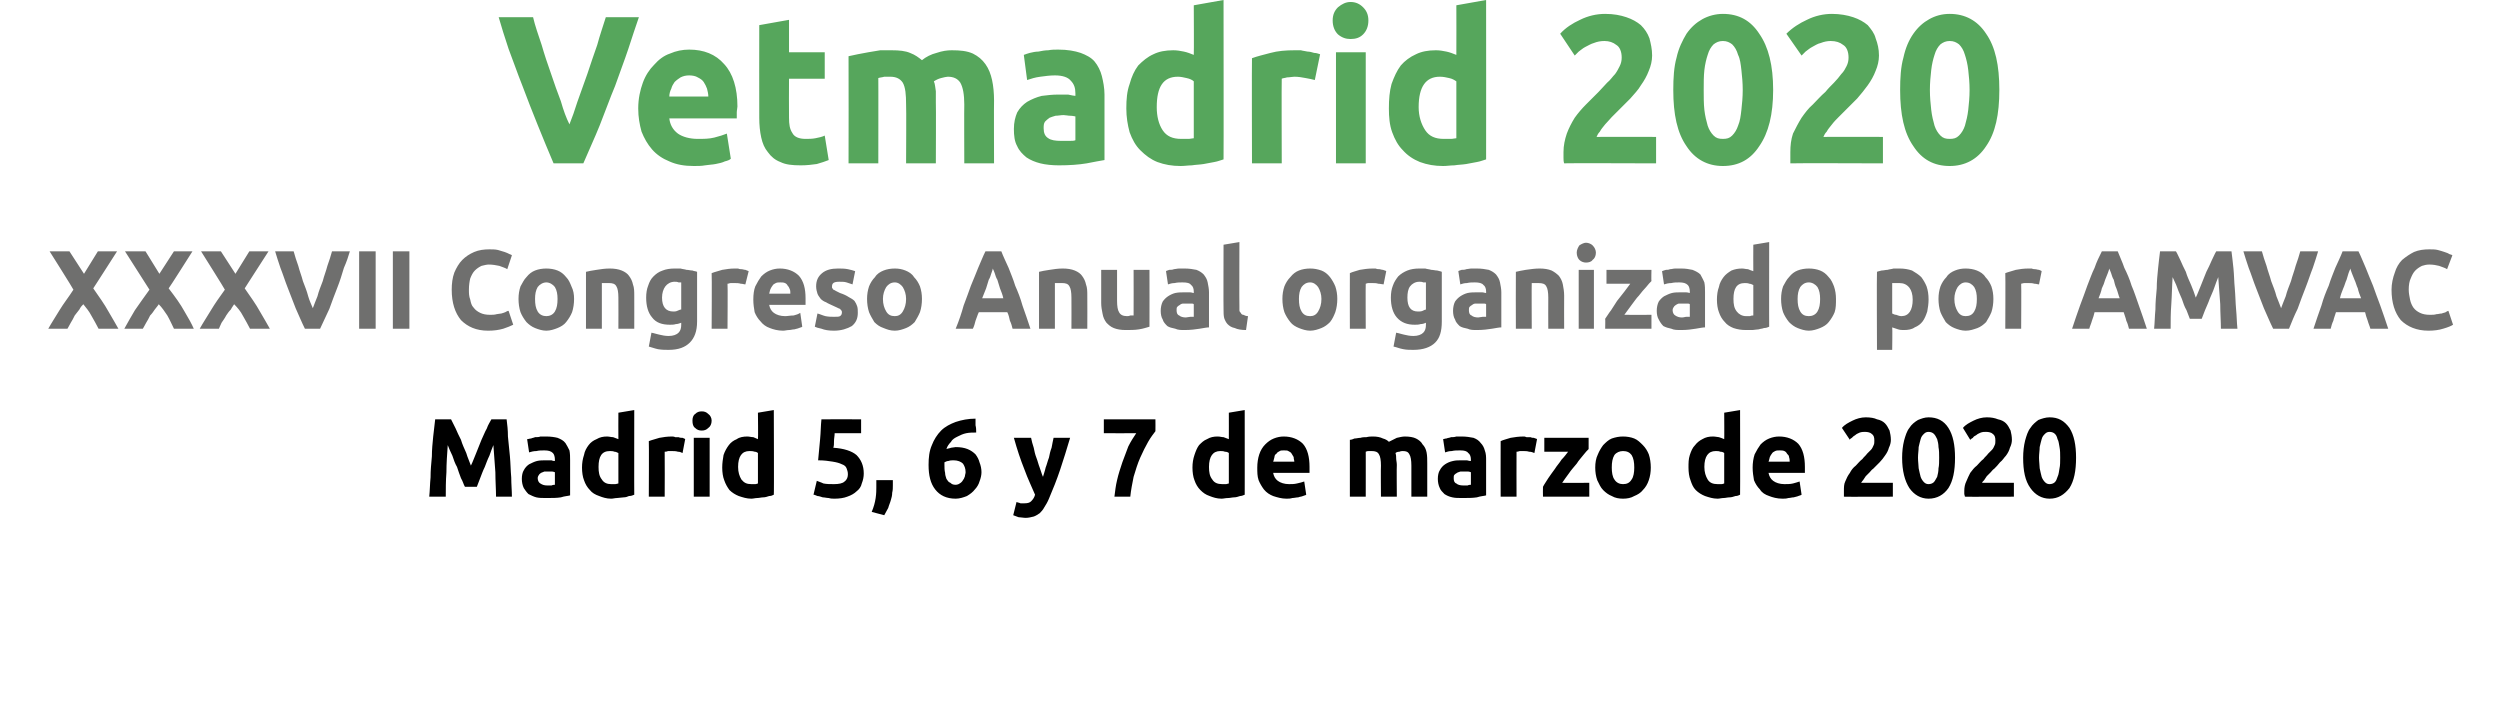
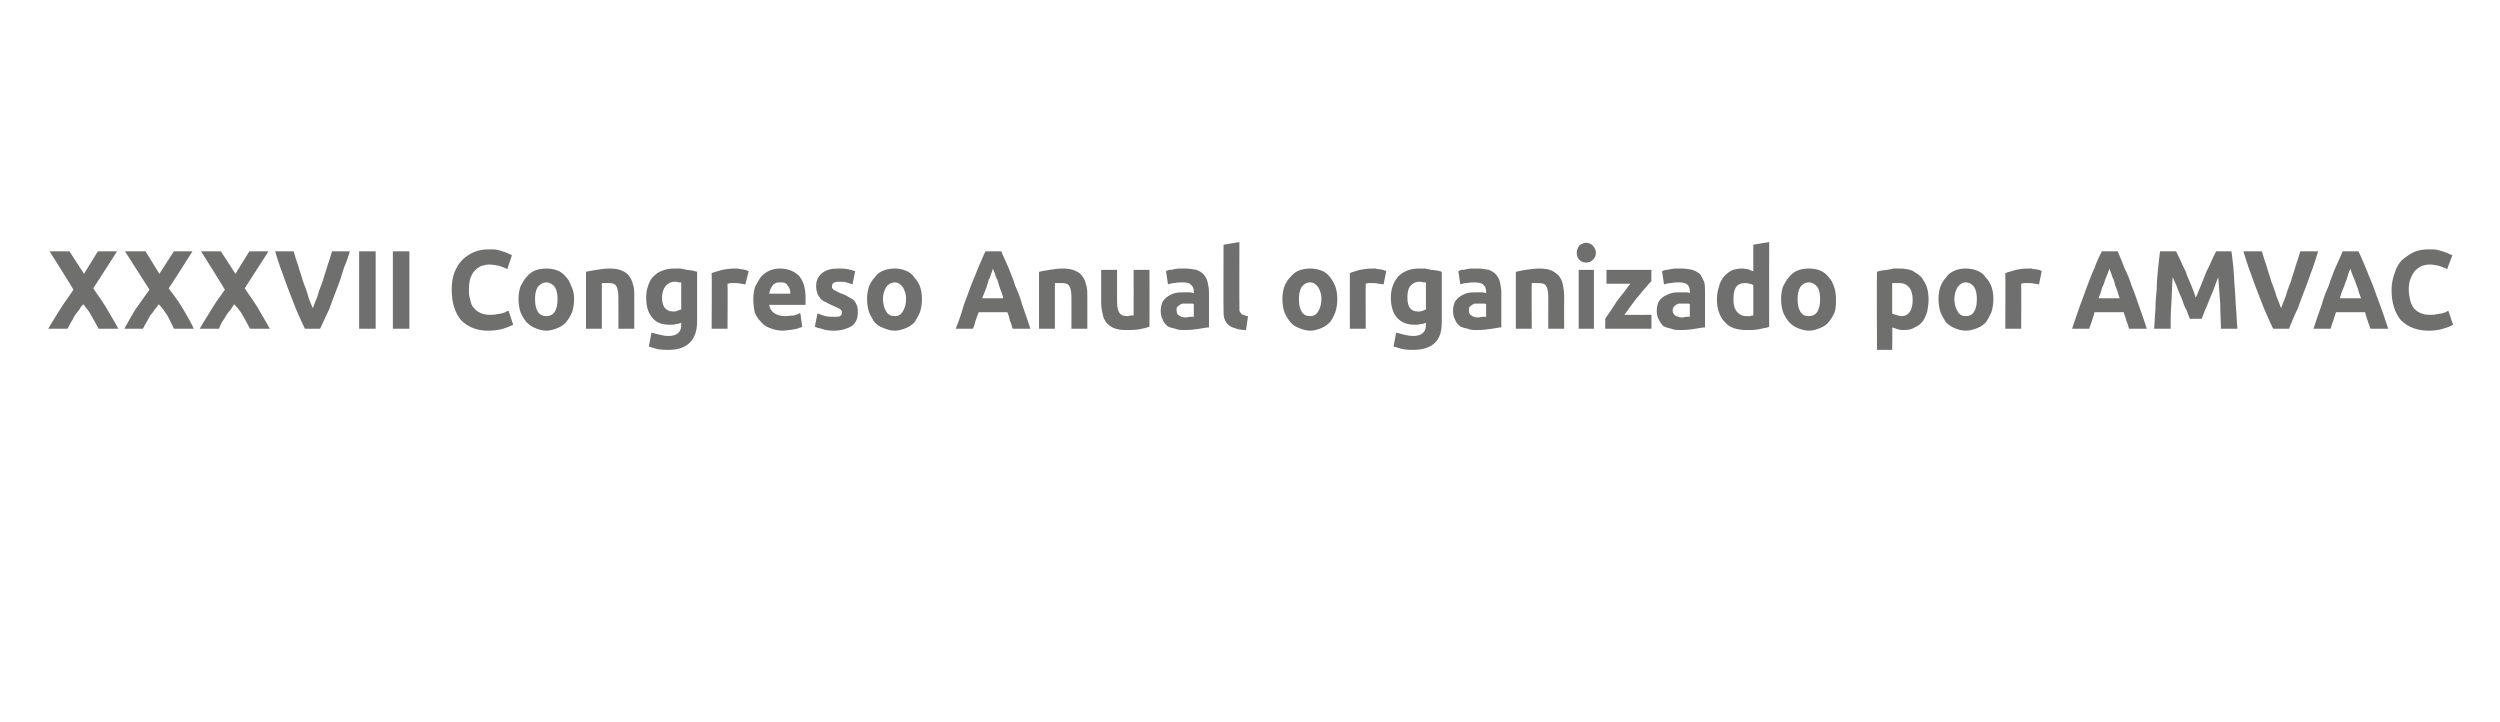
<svg xmlns="http://www.w3.org/2000/svg" version="1.1" width="378px" height="109.1px" viewBox="0 0 378 109.1">
  <desc>Vetmadrid 2020 XXXVII Congreso Anual organizado por AMVAC Madrid 5, 6 y 7 de marzo de 2020</desc>
  <defs />
  <g id="Polygon44315">
-     <path d="M 68.2 63.4 C 68.4 63.8 68.6 64.2 68.9 64.8 C 69.1 65.3 69.4 65.9 69.7 66.5 C 69.9 67.2 70.2 67.8 70.5 68.5 C 70.7 69.2 71 69.8 71.2 70.4 C 71.5 69.8 71.7 69.2 72 68.5 C 72.3 67.8 72.5 67.2 72.8 66.5 C 73.1 65.9 73.3 65.3 73.6 64.8 C 73.8 64.2 74.1 63.8 74.3 63.4 C 74.3 63.4 76.6 63.4 76.6 63.4 C 76.7 64.2 76.8 65 76.8 66 C 76.9 67 77 68 77.1 69 C 77.2 70.1 77.2 71.1 77.3 72.2 C 77.3 73.2 77.4 74.2 77.4 75.1 C 77.4 75.1 75 75.1 75 75.1 C 75 74 74.9 72.7 74.9 71.4 C 74.8 70.1 74.7 68.7 74.6 67.3 C 74.4 67.8 74.2 68.3 74 68.9 C 73.7 69.5 73.5 70.1 73.3 70.6 C 73 71.2 72.8 71.8 72.6 72.3 C 72.4 72.8 72.2 73.3 72.1 73.6 C 72.1 73.6 70.3 73.6 70.3 73.6 C 70.1 73.3 70 72.8 69.7 72.3 C 69.5 71.8 69.3 71.2 69.1 70.6 C 68.8 70.1 68.6 69.5 68.4 68.9 C 68.1 68.3 67.9 67.8 67.7 67.3 C 67.6 68.7 67.5 70.1 67.5 71.4 C 67.4 72.7 67.4 74 67.4 75.1 C 67.4 75.1 64.9 75.1 64.9 75.1 C 65 74.2 65 73.2 65.1 72.2 C 65.1 71.1 65.2 70.1 65.3 69 C 65.3 68 65.4 67 65.5 66 C 65.6 65 65.7 64.2 65.8 63.4 C 65.8 63.4 68.2 63.4 68.2 63.4 Z M 82.7 73.4 C 83 73.4 83.2 73.4 83.4 73.4 C 83.6 73.3 83.8 73.3 83.9 73.3 C 83.9 73.3 83.9 71.4 83.9 71.4 C 83.8 71.4 83.7 71.3 83.5 71.3 C 83.3 71.3 83.1 71.3 83 71.3 C 82.7 71.3 82.5 71.3 82.3 71.3 C 82.1 71.4 82 71.4 81.8 71.5 C 81.7 71.6 81.5 71.7 81.5 71.8 C 81.4 71.9 81.3 72.1 81.3 72.3 C 81.3 72.7 81.5 73 81.7 73.1 C 82 73.3 82.3 73.4 82.7 73.4 Z M 82.6 66 C 83.3 66 83.9 66.1 84.3 66.2 C 84.8 66.4 85.2 66.6 85.5 67 C 85.7 67.3 85.9 67.7 86.1 68.1 C 86.2 68.6 86.2 69.1 86.2 69.6 C 86.2 69.6 86.2 74.9 86.2 74.9 C 85.9 75 85.4 75 84.8 75.2 C 84.2 75.3 83.5 75.3 82.6 75.3 C 82 75.3 81.5 75.3 81.1 75.2 C 80.7 75.1 80.3 74.9 79.9 74.7 C 79.6 74.4 79.4 74.1 79.2 73.8 C 79 73.4 78.9 72.9 78.9 72.4 C 78.9 71.9 79 71.4 79.2 71.1 C 79.4 70.7 79.7 70.4 80 70.2 C 80.4 70 80.8 69.8 81.2 69.7 C 81.6 69.6 82.1 69.6 82.5 69.6 C 82.8 69.6 83.1 69.6 83.4 69.6 C 83.6 69.7 83.8 69.7 83.9 69.7 C 83.9 69.7 83.9 69.5 83.9 69.5 C 83.9 69.1 83.8 68.7 83.6 68.5 C 83.3 68.2 82.9 68.1 82.3 68.1 C 81.9 68.1 81.5 68.1 81.1 68.2 C 80.7 68.2 80.3 68.3 80 68.4 C 80 68.4 79.7 66.4 79.7 66.4 C 79.9 66.4 80.1 66.3 80.3 66.3 C 80.5 66.2 80.7 66.2 80.9 66.1 C 81.2 66.1 81.5 66.1 81.7 66 C 82 66 82.3 66 82.6 66 Z M 92.2 68.2 C 91 68.2 90.5 69 90.5 70.6 C 90.5 71.4 90.6 72 91 72.5 C 91.3 73 91.8 73.2 92.4 73.2 C 92.7 73.2 92.9 73.2 93 73.2 C 93.2 73.2 93.4 73.1 93.5 73.1 C 93.5 73.1 93.5 68.5 93.5 68.5 C 93.3 68.4 93.1 68.3 92.9 68.3 C 92.7 68.2 92.4 68.2 92.2 68.2 C 92.2 68.2 92.2 68.2 92.2 68.2 Z M 95.9 74.8 C 95.7 74.9 95.4 75 95.1 75 C 94.9 75.1 94.6 75.2 94.3 75.2 C 94 75.2 93.6 75.3 93.3 75.3 C 93 75.3 92.7 75.4 92.4 75.4 C 91.7 75.4 91.1 75.2 90.6 75 C 90 74.8 89.5 74.5 89.2 74.1 C 88.8 73.7 88.5 73.2 88.3 72.6 C 88.1 72.1 88 71.4 88 70.7 C 88 70 88.1 69.4 88.3 68.8 C 88.4 68.2 88.7 67.7 89 67.3 C 89.3 66.9 89.7 66.6 90.2 66.4 C 90.7 66.1 91.2 66 91.8 66 C 92.1 66 92.4 66.1 92.7 66.1 C 93 66.2 93.2 66.3 93.5 66.4 C 93.48 66.42 93.5 62.4 93.5 62.4 L 95.9 62 C 95.9 62 95.88 74.84 95.9 74.8 Z M 103.2 68.5 C 103 68.4 102.8 68.3 102.5 68.3 C 102.2 68.2 101.9 68.2 101.5 68.2 C 101.4 68.2 101.2 68.2 101 68.2 C 100.8 68.3 100.6 68.3 100.5 68.3 C 100.53 68.32 100.5 75.1 100.5 75.1 L 98.1 75.1 C 98.1 75.1 98.14 66.69 98.1 66.7 C 98.6 66.5 99.1 66.4 99.7 66.2 C 100.2 66.1 100.9 66 101.6 66 C 101.7 66 101.9 66 102.1 66.1 C 102.3 66.1 102.4 66.1 102.6 66.1 C 102.8 66.2 103 66.2 103.2 66.2 C 103.4 66.3 103.5 66.3 103.6 66.4 C 103.6 66.4 103.2 68.5 103.2 68.5 Z M 107.3 75.1 L 104.9 75.1 L 104.9 66.2 L 107.3 66.2 L 107.3 75.1 Z M 107.6 63.6 C 107.6 64.1 107.4 64.5 107.1 64.7 C 106.8 65 106.5 65.1 106.1 65.1 C 105.7 65.1 105.4 65 105.1 64.7 C 104.8 64.5 104.7 64.1 104.7 63.6 C 104.7 63.2 104.8 62.8 105.1 62.6 C 105.4 62.3 105.7 62.2 106.1 62.2 C 106.5 62.2 106.8 62.3 107.1 62.6 C 107.4 62.8 107.6 63.2 107.6 63.6 Z M 113.3 68.2 C 112.2 68.2 111.6 69 111.6 70.6 C 111.6 71.4 111.8 72 112.1 72.5 C 112.5 73 112.9 73.2 113.6 73.2 C 113.8 73.2 114 73.2 114.2 73.2 C 114.4 73.2 114.5 73.1 114.6 73.1 C 114.6 73.1 114.6 68.5 114.6 68.5 C 114.5 68.4 114.3 68.3 114.1 68.3 C 113.8 68.2 113.6 68.2 113.3 68.2 C 113.3 68.2 113.3 68.2 113.3 68.2 Z M 117 74.8 C 116.8 74.9 116.6 75 116.3 75 C 116 75.1 115.7 75.2 115.4 75.2 C 115.1 75.2 114.8 75.3 114.5 75.3 C 114.2 75.3 113.9 75.4 113.6 75.4 C 112.9 75.4 112.3 75.2 111.7 75 C 111.2 74.8 110.7 74.5 110.3 74.1 C 110 73.7 109.7 73.2 109.5 72.6 C 109.3 72.1 109.2 71.4 109.2 70.7 C 109.2 70 109.3 69.4 109.4 68.8 C 109.6 68.2 109.9 67.7 110.2 67.3 C 110.5 66.9 110.9 66.6 111.4 66.4 C 111.8 66.1 112.4 66 113 66 C 113.3 66 113.6 66.1 113.9 66.1 C 114.1 66.2 114.4 66.3 114.6 66.4 C 114.65 66.42 114.6 62.4 114.6 62.4 L 117 62 C 117 62 117.05 74.84 117 74.8 Z M 128.2 71.7 C 128.2 71.3 128.1 71.1 128 70.8 C 127.9 70.5 127.6 70.3 127.3 70.2 C 126.9 70 126.5 69.9 125.9 69.8 C 125.3 69.7 124.6 69.6 123.7 69.6 C 123.8 68.6 123.9 67.5 124 66.4 C 124.1 65.4 124.1 64.3 124.2 63.4 C 124.18 63.39 130.2 63.4 130.2 63.4 L 130.2 65.5 C 130.2 65.5 126.19 65.51 126.2 65.5 C 126.2 65.9 126.1 66.3 126.1 66.7 C 126.1 67.1 126.1 67.4 126 67.7 C 127.6 67.8 128.8 68.2 129.5 68.8 C 130.2 69.5 130.6 70.4 130.6 71.6 C 130.6 72.1 130.5 72.6 130.3 73.1 C 130.2 73.6 129.9 74 129.5 74.3 C 129.2 74.6 128.7 74.9 128.1 75.1 C 127.6 75.3 126.9 75.4 126.2 75.4 C 125.9 75.4 125.6 75.4 125.3 75.3 C 125 75.3 124.7 75.2 124.4 75.2 C 124.1 75.1 123.8 75 123.6 75 C 123.3 74.9 123.2 74.8 123 74.8 C 123 74.8 123.5 72.7 123.5 72.7 C 123.7 72.8 124.1 72.9 124.5 73.1 C 125 73.2 125.5 73.2 126.1 73.2 C 126.8 73.2 127.4 73.1 127.7 72.8 C 128.1 72.5 128.2 72.1 128.2 71.7 Z M 135 72.6 C 135 72.8 135 73 135 73.1 C 135 73.2 135 73.3 135 73.4 C 135 73.8 135 74.1 134.9 74.5 C 134.9 74.9 134.8 75.3 134.7 75.6 C 134.6 76 134.4 76.4 134.3 76.8 C 134.1 77.2 133.9 77.5 133.7 77.9 C 133.7 77.9 131.8 77.4 131.8 77.4 C 132.1 76.7 132.3 76 132.4 75.3 C 132.5 74.6 132.5 74.1 132.5 73.7 C 132.5 73.6 132.5 73.5 132.5 73.4 C 132.5 73.3 132.5 73.2 132.5 73.1 C 132.5 73 132.5 72.9 132.5 72.8 C 132.5 72.7 132.5 72.6 132.5 72.6 C 132.5 72.6 135 72.6 135 72.6 Z M 144.2 69.6 C 143.9 69.6 143.7 69.6 143.4 69.7 C 143.2 69.7 143 69.8 142.8 69.9 C 142.8 69.9 142.8 70 142.8 70.1 C 142.8 70.2 142.8 70.2 142.8 70.3 C 142.8 70.7 142.8 71.1 142.9 71.5 C 142.9 71.8 143 72.1 143.1 72.4 C 143.3 72.7 143.4 72.9 143.7 73 C 143.9 73.2 144.1 73.3 144.5 73.3 C 144.7 73.3 145 73.2 145.1 73.1 C 145.3 73 145.5 72.8 145.6 72.6 C 145.7 72.5 145.8 72.3 145.9 72 C 145.9 71.8 146 71.6 146 71.4 C 146 70.8 145.8 70.4 145.6 70.1 C 145.3 69.8 144.8 69.6 144.2 69.6 Z M 144.5 67.6 C 145.2 67.6 145.8 67.7 146.3 67.9 C 146.8 68.1 147.2 68.4 147.5 68.7 C 147.8 69.1 148 69.5 148.1 69.9 C 148.3 70.4 148.4 70.9 148.4 71.4 C 148.4 71.8 148.3 72.3 148.1 72.8 C 148 73.2 147.7 73.7 147.4 74 C 147.1 74.4 146.7 74.7 146.2 75 C 145.7 75.2 145.1 75.4 144.5 75.4 C 143.1 75.4 142.1 74.9 141.4 74 C 140.7 73.1 140.4 71.9 140.4 70.3 C 140.4 69.2 140.5 68.2 140.9 67.3 C 141.2 66.5 141.7 65.7 142.3 65.1 C 142.9 64.5 143.7 64.1 144.5 63.8 C 145.4 63.5 146.4 63.3 147.5 63.3 C 147.5 63.7 147.5 64 147.5 64.3 C 147.6 64.7 147.6 65 147.6 65.4 C 147.1 65.4 146.6 65.4 146.1 65.5 C 145.6 65.6 145.2 65.8 144.8 66 C 144.4 66.2 144 66.4 143.8 66.8 C 143.5 67.1 143.2 67.5 143.1 67.9 C 143.3 67.8 143.6 67.8 143.8 67.7 C 144 67.7 144.3 67.6 144.5 67.6 Z M 161.8 66.2 C 161.3 67.9 160.8 69.5 160.3 71 C 159.8 72.5 159.2 74 158.6 75.4 C 158.4 75.9 158.1 76.4 157.9 76.7 C 157.7 77.1 157.4 77.4 157.2 77.6 C 156.9 77.8 156.6 78 156.3 78.1 C 155.9 78.2 155.5 78.3 155.1 78.3 C 154.7 78.3 154.3 78.2 154 78.2 C 153.7 78.1 153.5 78 153.2 77.9 C 153.2 77.9 153.7 75.9 153.7 75.9 C 153.9 76 154.1 76 154.3 76.1 C 154.5 76.1 154.7 76.1 154.9 76.1 C 155.4 76.1 155.7 76 155.9 75.8 C 156.2 75.5 156.4 75.2 156.5 74.8 C 156 73.6 155.4 72.4 154.9 71 C 154.3 69.5 153.8 68 153.3 66.2 C 153.3 66.2 155.9 66.2 155.9 66.2 C 156 66.7 156.1 67.1 156.3 67.7 C 156.4 68.2 156.5 68.7 156.7 69.2 C 156.9 69.7 157 70.2 157.2 70.7 C 157.4 71.2 157.5 71.7 157.7 72.1 C 157.8 71.7 158 71.2 158.1 70.7 C 158.3 70.2 158.4 69.7 158.6 69.2 C 158.7 68.7 158.8 68.2 159 67.7 C 159.1 67.1 159.2 66.7 159.3 66.2 C 159.3 66.2 161.8 66.2 161.8 66.2 Z M 168.5 75.1 C 168.6 74.3 168.7 73.4 168.9 72.6 C 169.1 71.7 169.4 70.8 169.7 69.9 C 170 69.1 170.3 68.3 170.6 67.5 C 171 66.7 171.4 66.1 171.8 65.5 C 171.76 65.52 166.9 65.5 166.9 65.5 L 166.9 63.4 L 174.7 63.4 C 174.7 63.4 174.72 65.2 174.7 65.2 C 174.4 65.6 174 66.1 173.6 66.8 C 173.2 67.5 172.8 68.3 172.4 69.2 C 172 70.1 171.7 71.1 171.4 72.1 C 171.2 73.1 171 74.1 170.9 75.1 C 170.9 75.1 168.5 75.1 168.5 75.1 Z M 184.5 68.2 C 183.4 68.2 182.8 69 182.8 70.6 C 182.8 71.4 182.9 72 183.3 72.5 C 183.6 73 184.1 73.2 184.8 73.2 C 185 73.2 185.2 73.2 185.4 73.2 C 185.5 73.2 185.7 73.1 185.8 73.1 C 185.8 73.1 185.8 68.5 185.8 68.5 C 185.7 68.4 185.5 68.3 185.2 68.3 C 185 68.2 184.7 68.2 184.5 68.2 C 184.5 68.2 184.5 68.2 184.5 68.2 Z M 188.2 74.8 C 188 74.9 187.7 75 187.5 75 C 187.2 75.1 186.9 75.2 186.6 75.2 C 186.3 75.2 186 75.3 185.7 75.3 C 185.3 75.3 185 75.4 184.7 75.4 C 184 75.4 183.4 75.2 182.9 75 C 182.3 74.8 181.9 74.5 181.5 74.1 C 181.1 73.7 180.8 73.2 180.6 72.6 C 180.4 72.1 180.3 71.4 180.3 70.7 C 180.3 70 180.4 69.4 180.6 68.8 C 180.8 68.2 181 67.7 181.3 67.3 C 181.7 66.9 182 66.6 182.5 66.4 C 183 66.1 183.5 66 184.1 66 C 184.5 66 184.7 66.1 185 66.1 C 185.3 66.2 185.5 66.3 185.8 66.4 C 185.81 66.42 185.8 62.4 185.8 62.4 L 188.2 62 C 188.2 62 188.21 74.84 188.2 74.8 Z M 190.1 70.7 C 190.1 70 190.2 69.3 190.4 68.7 C 190.6 68.1 190.9 67.6 191.3 67.2 C 191.7 66.8 192.1 66.5 192.6 66.3 C 193.1 66.1 193.6 66 194.1 66 C 195.3 66 196.3 66.4 197 67.1 C 197.7 67.9 198 69.1 198 70.6 C 198 70.7 198 70.9 198 71 C 198 71.2 198 71.4 198 71.5 C 198 71.5 192.5 71.5 192.5 71.5 C 192.6 72 192.8 72.4 193.2 72.7 C 193.6 73 194.2 73.2 194.9 73.2 C 195.3 73.2 195.7 73.2 196.1 73.1 C 196.6 73 196.9 72.9 197.2 72.8 C 197.2 72.8 197.5 74.8 197.5 74.8 C 197.4 74.9 197.2 74.9 197 75 C 196.8 75.1 196.5 75.1 196.3 75.2 C 196 75.2 195.7 75.3 195.4 75.3 C 195.1 75.4 194.8 75.4 194.5 75.4 C 193.8 75.4 193.1 75.2 192.5 75 C 192 74.8 191.5 74.5 191.1 74 C 190.8 73.6 190.5 73.1 190.3 72.6 C 190.1 72 190.1 71.4 190.1 70.7 Z M 195.7 69.8 C 195.7 69.6 195.6 69.4 195.6 69.1 C 195.5 68.9 195.4 68.8 195.3 68.6 C 195.2 68.4 195 68.3 194.8 68.2 C 194.7 68.1 194.4 68.1 194.1 68.1 C 193.9 68.1 193.6 68.1 193.5 68.2 C 193.3 68.3 193.1 68.4 193 68.6 C 192.8 68.7 192.7 68.9 192.7 69.1 C 192.6 69.4 192.6 69.6 192.5 69.8 C 192.5 69.8 195.7 69.8 195.7 69.8 Z M 208.8 70.4 C 208.8 69.6 208.7 69 208.5 68.7 C 208.3 68.3 207.9 68.2 207.4 68.2 C 207.3 68.2 207.1 68.2 207 68.2 C 206.8 68.2 206.7 68.2 206.5 68.3 C 206.51 68.25 206.5 75.1 206.5 75.1 L 204.1 75.1 C 204.1 75.1 204.11 66.52 204.1 66.5 C 204.3 66.5 204.6 66.4 204.8 66.3 C 205.1 66.3 205.4 66.2 205.7 66.2 C 206 66.1 206.3 66.1 206.6 66.1 C 207 66 207.3 66 207.6 66 C 208.2 66 208.7 66.1 209.1 66.3 C 209.5 66.4 209.8 66.6 210 66.8 C 210.4 66.6 210.8 66.4 211.2 66.2 C 211.6 66.1 212.1 66 212.4 66 C 213.1 66 213.7 66.1 214.1 66.3 C 214.5 66.5 214.9 66.8 215.1 67.2 C 215.4 67.5 215.6 67.9 215.7 68.4 C 215.8 68.9 215.8 69.5 215.8 70.1 C 215.81 70.1 215.8 75.1 215.8 75.1 L 213.4 75.1 C 213.4 75.1 213.41 70.4 213.4 70.4 C 213.4 69.6 213.3 69 213.1 68.7 C 212.9 68.3 212.6 68.2 212.1 68.2 C 212 68.2 211.8 68.2 211.6 68.3 C 211.3 68.3 211.1 68.4 211 68.5 C 211.1 68.8 211.1 69.1 211.1 69.3 C 211.1 69.6 211.2 69.9 211.2 70.3 C 211.16 70.27 211.2 75.1 211.2 75.1 L 208.8 75.1 C 208.8 75.1 208.76 70.4 208.8 70.4 Z M 221.2 73.4 C 221.5 73.4 221.7 73.4 221.9 73.4 C 222.1 73.3 222.3 73.3 222.4 73.3 C 222.4 73.3 222.4 71.4 222.4 71.4 C 222.3 71.4 222.2 71.3 222 71.3 C 221.8 71.3 221.6 71.3 221.4 71.3 C 221.2 71.3 221 71.3 220.8 71.3 C 220.6 71.4 220.4 71.4 220.3 71.5 C 220.1 71.6 220 71.7 219.9 71.8 C 219.8 71.9 219.8 72.1 219.8 72.3 C 219.8 72.7 219.9 73 220.2 73.1 C 220.4 73.3 220.8 73.4 221.2 73.4 Z M 221 66 C 221.7 66 222.3 66.1 222.8 66.2 C 223.3 66.4 223.6 66.6 223.9 67 C 224.2 67.3 224.4 67.7 224.5 68.1 C 224.7 68.6 224.7 69.1 224.7 69.6 C 224.7 69.6 224.7 74.9 224.7 74.9 C 224.4 75 223.9 75 223.3 75.2 C 222.7 75.3 221.9 75.3 221.1 75.3 C 220.5 75.3 220 75.3 219.6 75.2 C 219.1 75.1 218.7 74.9 218.4 74.7 C 218.1 74.4 217.8 74.1 217.7 73.8 C 217.5 73.4 217.4 72.9 217.4 72.4 C 217.4 71.9 217.5 71.4 217.7 71.1 C 217.9 70.7 218.2 70.4 218.5 70.2 C 218.8 70 219.2 69.8 219.7 69.7 C 220.1 69.6 220.5 69.6 221 69.6 C 221.3 69.6 221.6 69.6 221.8 69.6 C 222.1 69.7 222.3 69.7 222.4 69.7 C 222.4 69.7 222.4 69.5 222.4 69.5 C 222.4 69.1 222.3 68.7 222 68.5 C 221.8 68.2 221.4 68.1 220.8 68.1 C 220.3 68.1 219.9 68.1 219.5 68.2 C 219.1 68.2 218.8 68.3 218.5 68.4 C 218.5 68.4 218.2 66.4 218.2 66.4 C 218.3 66.4 218.5 66.3 218.7 66.3 C 218.9 66.2 219.2 66.2 219.4 66.1 C 219.7 66.1 219.9 66.1 220.2 66 C 220.5 66 220.7 66 221 66 Z M 232 68.5 C 231.8 68.4 231.5 68.3 231.2 68.3 C 230.9 68.2 230.6 68.2 230.3 68.2 C 230.1 68.2 230 68.2 229.8 68.2 C 229.5 68.3 229.4 68.3 229.3 68.3 C 229.28 68.32 229.3 75.1 229.3 75.1 L 226.9 75.1 C 226.9 75.1 226.88 66.69 226.9 66.7 C 227.3 66.5 227.8 66.4 228.4 66.2 C 229 66.1 229.6 66 230.4 66 C 230.5 66 230.6 66 230.8 66.1 C 231 66.1 231.2 66.1 231.4 66.1 C 231.6 66.2 231.7 66.2 231.9 66.2 C 232.1 66.3 232.3 66.3 232.4 66.4 C 232.4 66.4 232 68.5 232 68.5 Z M 240.2 67.9 C 240 68.1 239.7 68.4 239.4 68.8 C 239.1 69.2 238.7 69.6 238.4 70.1 C 238 70.6 237.6 71 237.2 71.6 C 236.8 72.1 236.5 72.6 236.2 73 C 236.18 73.03 240.3 73 240.3 73 L 240.3 75.1 L 233.3 75.1 C 233.3 75.1 233.27 73.64 233.3 73.6 C 233.5 73.2 233.8 72.8 234.1 72.3 C 234.4 71.9 234.7 71.4 235.1 70.9 C 235.4 70.4 235.8 70 236.1 69.5 C 236.5 69.1 236.8 68.7 237.1 68.3 C 237.07 68.32 233.5 68.3 233.5 68.3 L 233.5 66.2 L 240.2 66.2 C 240.2 66.2 240.2 67.91 240.2 67.9 Z M 249.6 70.7 C 249.6 71.4 249.5 72 249.3 72.6 C 249.1 73.2 248.8 73.7 248.4 74.1 C 248.1 74.5 247.6 74.8 247.1 75 C 246.6 75.3 246 75.4 245.4 75.4 C 244.8 75.4 244.2 75.3 243.7 75 C 243.2 74.8 242.8 74.5 242.4 74.1 C 242 73.7 241.8 73.2 241.5 72.6 C 241.3 72 241.2 71.4 241.2 70.7 C 241.2 70 241.3 69.3 241.6 68.7 C 241.8 68.2 242.1 67.7 242.4 67.3 C 242.8 66.9 243.2 66.5 243.7 66.3 C 244.3 66.1 244.8 66 245.4 66 C 246 66 246.6 66.1 247.1 66.3 C 247.6 66.5 248 66.9 248.4 67.3 C 248.8 67.7 249.1 68.2 249.3 68.7 C 249.5 69.3 249.6 70 249.6 70.7 Z M 247.1 70.7 C 247.1 69.9 247 69.3 246.7 68.8 C 246.4 68.4 246 68.2 245.4 68.2 C 244.9 68.2 244.4 68.4 244.1 68.8 C 243.8 69.3 243.7 69.9 243.7 70.7 C 243.7 71.4 243.8 72.1 244.1 72.5 C 244.4 73 244.9 73.2 245.4 73.2 C 246 73.2 246.4 73 246.7 72.5 C 247 72.1 247.1 71.4 247.1 70.7 Z M 259.4 68.2 C 258.3 68.2 257.7 69 257.7 70.6 C 257.7 71.4 257.9 72 258.2 72.5 C 258.5 73 259 73.2 259.7 73.2 C 259.9 73.2 260.1 73.2 260.3 73.2 C 260.5 73.2 260.6 73.1 260.7 73.1 C 260.7 73.1 260.7 68.5 260.7 68.5 C 260.6 68.4 260.4 68.3 260.1 68.3 C 259.9 68.2 259.7 68.2 259.4 68.2 C 259.4 68.2 259.4 68.2 259.4 68.2 Z M 263.1 74.8 C 262.9 74.9 262.7 75 262.4 75 C 262.1 75.1 261.8 75.2 261.5 75.2 C 261.2 75.2 260.9 75.3 260.6 75.3 C 260.3 75.3 260 75.4 259.7 75.4 C 259 75.4 258.4 75.2 257.8 75 C 257.3 74.8 256.8 74.5 256.4 74.1 C 256 73.7 255.8 73.2 255.6 72.6 C 255.4 72.1 255.3 71.4 255.3 70.7 C 255.3 70 255.3 69.4 255.5 68.8 C 255.7 68.2 255.9 67.7 256.3 67.3 C 256.6 66.9 257 66.6 257.4 66.4 C 257.9 66.1 258.4 66 259 66 C 259.4 66 259.7 66.1 259.9 66.1 C 260.2 66.2 260.5 66.3 260.7 66.4 C 260.73 66.42 260.7 62.4 260.7 62.4 L 263.1 62 C 263.1 62 263.13 74.84 263.1 74.8 Z M 265 70.7 C 265 70 265.1 69.3 265.3 68.7 C 265.6 68.1 265.9 67.6 266.2 67.2 C 266.6 66.8 267 66.5 267.5 66.3 C 268 66.1 268.5 66 269 66 C 270.2 66 271.2 66.4 271.9 67.1 C 272.6 67.9 272.9 69.1 272.9 70.6 C 272.9 70.7 272.9 70.9 272.9 71 C 272.9 71.2 272.9 71.4 272.9 71.5 C 272.9 71.5 267.4 71.5 267.4 71.5 C 267.5 72 267.7 72.4 268.1 72.7 C 268.5 73 269.1 73.2 269.8 73.2 C 270.2 73.2 270.7 73.2 271.1 73.1 C 271.5 73 271.8 72.9 272.1 72.8 C 272.1 72.8 272.4 74.8 272.4 74.8 C 272.3 74.9 272.1 74.9 271.9 75 C 271.7 75.1 271.5 75.1 271.2 75.2 C 270.9 75.2 270.7 75.3 270.4 75.3 C 270.1 75.4 269.8 75.4 269.5 75.4 C 268.7 75.4 268 75.2 267.5 75 C 266.9 74.8 266.4 74.5 266.1 74 C 265.7 73.6 265.4 73.1 265.2 72.6 C 265.1 72 265 71.4 265 70.7 Z M 270.6 69.8 C 270.6 69.6 270.6 69.4 270.5 69.1 C 270.5 68.9 270.4 68.8 270.2 68.6 C 270.1 68.4 270 68.3 269.8 68.2 C 269.6 68.1 269.3 68.1 269.1 68.1 C 268.8 68.1 268.6 68.1 268.4 68.2 C 268.2 68.3 268 68.4 267.9 68.6 C 267.8 68.7 267.7 68.9 267.6 69.1 C 267.5 69.4 267.5 69.6 267.4 69.8 C 267.4 69.8 270.6 69.8 270.6 69.8 Z M 285.9 66.5 C 285.9 66.9 285.8 67.3 285.6 67.7 C 285.5 68.1 285.3 68.5 285 68.9 C 284.8 69.2 284.5 69.6 284.2 69.9 C 283.8 70.3 283.5 70.6 283.2 70.9 C 283 71 282.9 71.2 282.7 71.4 C 282.5 71.6 282.3 71.8 282.1 72 C 282 72.2 281.8 72.4 281.7 72.6 C 281.5 72.8 281.5 72.9 281.4 73 C 281.43 73.01 286.2 73 286.2 73 L 286.2 75.1 C 286.2 75.1 278.79 75.13 278.8 75.1 C 278.8 75 278.8 74.8 278.8 74.7 C 278.8 74.5 278.8 74.3 278.8 74.2 C 278.8 73.7 278.8 73.2 279 72.8 C 279.2 72.3 279.4 71.9 279.7 71.5 C 279.9 71.1 280.2 70.7 280.6 70.4 C 280.9 70.1 281.2 69.7 281.6 69.4 C 281.8 69.1 282.1 68.9 282.3 68.6 C 282.5 68.4 282.7 68.2 282.9 68 C 283.1 67.8 283.2 67.5 283.3 67.3 C 283.4 67.1 283.4 66.9 283.4 66.6 C 283.4 66.1 283.3 65.8 283 65.6 C 282.8 65.4 282.4 65.3 282 65.3 C 281.8 65.3 281.5 65.3 281.2 65.4 C 281 65.5 280.7 65.6 280.5 65.8 C 280.3 65.9 280.2 66 280 66.2 C 279.8 66.3 279.7 66.4 279.7 66.5 C 279.7 66.5 278.5 64.7 278.5 64.7 C 278.9 64.2 279.5 63.9 280.1 63.6 C 280.7 63.3 281.4 63.1 282.1 63.1 C 282.8 63.1 283.4 63.2 283.8 63.4 C 284.3 63.5 284.7 63.7 285 64 C 285.3 64.3 285.5 64.7 285.7 65.1 C 285.8 65.5 285.9 66 285.9 66.5 Z M 295.6 69.2 C 295.6 71.2 295.3 72.7 294.6 73.8 C 293.9 74.8 292.9 75.4 291.6 75.4 C 290.4 75.4 289.4 74.8 288.7 73.8 C 288 72.7 287.6 71.2 287.6 69.2 C 287.6 68.3 287.7 67.4 287.9 66.6 C 288.1 65.9 288.3 65.2 288.7 64.7 C 289 64.2 289.5 63.8 290 63.5 C 290.5 63.3 291 63.1 291.6 63.1 C 292.9 63.1 293.9 63.6 294.6 64.7 C 295.3 65.8 295.6 67.3 295.6 69.2 Z M 293.2 69.2 C 293.2 68.6 293.2 68.1 293.1 67.6 C 293.1 67.2 293 66.7 292.9 66.4 C 292.7 66 292.6 65.8 292.4 65.6 C 292.2 65.4 291.9 65.3 291.6 65.3 C 291.3 65.3 291.1 65.4 290.9 65.6 C 290.7 65.8 290.5 66 290.4 66.4 C 290.3 66.7 290.2 67.2 290.1 67.6 C 290.1 68.1 290 68.6 290 69.2 C 290 69.8 290.1 70.4 290.1 70.8 C 290.2 71.3 290.3 71.7 290.4 72.1 C 290.5 72.4 290.7 72.7 290.9 72.9 C 291.1 73.1 291.3 73.2 291.6 73.2 C 291.9 73.2 292.2 73.1 292.4 72.9 C 292.6 72.7 292.7 72.4 292.9 72.1 C 293 71.7 293.1 71.3 293.1 70.8 C 293.2 70.4 293.2 69.8 293.2 69.2 Z M 304.2 66.5 C 304.2 66.9 304.1 67.3 303.9 67.7 C 303.8 68.1 303.6 68.5 303.3 68.9 C 303 69.2 302.8 69.6 302.4 69.9 C 302.1 70.3 301.8 70.6 301.5 70.9 C 301.3 71 301.2 71.2 301 71.4 C 300.8 71.6 300.6 71.8 300.4 72 C 300.3 72.2 300.1 72.4 300 72.6 C 299.8 72.8 299.7 72.9 299.7 73 C 299.72 73.01 304.5 73 304.5 73 L 304.5 75.1 C 304.5 75.1 297.08 75.13 297.1 75.1 C 297.1 75 297 74.8 297 74.7 C 297 74.5 297 74.3 297 74.2 C 297 73.7 297.1 73.2 297.3 72.8 C 297.5 72.3 297.7 71.9 297.9 71.5 C 298.2 71.1 298.5 70.7 298.9 70.4 C 299.2 70.1 299.5 69.7 299.9 69.4 C 300.1 69.1 300.4 68.9 300.6 68.6 C 300.8 68.4 301 68.2 301.2 68 C 301.4 67.8 301.5 67.5 301.6 67.3 C 301.7 67.1 301.7 66.9 301.7 66.6 C 301.7 66.1 301.6 65.8 301.3 65.6 C 301.1 65.4 300.7 65.3 300.3 65.3 C 300 65.3 299.8 65.3 299.5 65.4 C 299.3 65.5 299 65.6 298.8 65.8 C 298.6 65.9 298.4 66 298.3 66.2 C 298.1 66.3 298 66.4 297.9 66.5 C 297.9 66.5 296.8 64.7 296.8 64.7 C 297.2 64.2 297.8 63.9 298.4 63.6 C 299 63.3 299.7 63.1 300.4 63.1 C 301.1 63.1 301.6 63.2 302.1 63.4 C 302.6 63.5 303 63.7 303.3 64 C 303.6 64.3 303.8 64.7 304 65.1 C 304.1 65.5 304.2 66 304.2 66.5 Z M 313.9 69.2 C 313.9 71.2 313.6 72.7 312.9 73.8 C 312.1 74.8 311.2 75.4 309.9 75.4 C 308.7 75.4 307.7 74.8 307 73.8 C 306.2 72.7 305.9 71.2 305.9 69.2 C 305.9 68.3 306 67.4 306.2 66.6 C 306.4 65.9 306.6 65.2 307 64.7 C 307.3 64.2 307.8 63.8 308.2 63.5 C 308.7 63.3 309.3 63.1 309.9 63.1 C 311.2 63.1 312.1 63.6 312.9 64.7 C 313.6 65.8 313.9 67.3 313.9 69.2 Z M 311.5 69.2 C 311.5 68.6 311.5 68.1 311.4 67.6 C 311.3 67.2 311.3 66.7 311.1 66.4 C 311 66 310.9 65.8 310.7 65.6 C 310.5 65.4 310.2 65.3 309.9 65.3 C 309.6 65.3 309.4 65.4 309.2 65.6 C 309 65.8 308.8 66 308.7 66.4 C 308.6 66.7 308.5 67.2 308.4 67.6 C 308.4 68.1 308.3 68.6 308.3 69.2 C 308.3 69.8 308.4 70.4 308.4 70.8 C 308.5 71.3 308.6 71.7 308.7 72.1 C 308.8 72.4 309 72.7 309.2 72.9 C 309.4 73.1 309.6 73.2 309.9 73.2 C 310.2 73.2 310.5 73.1 310.7 72.9 C 310.9 72.7 311 72.4 311.1 72.1 C 311.3 71.7 311.3 71.3 311.4 70.8 C 311.5 70.4 311.5 69.8 311.5 69.2 Z " stroke="none" fill="#000" />
-   </g>
+     </g>
  <g id="Polygon44314">
    <path d="M 14.9 49.7 C 14.6 49.1 14.2 48.4 13.8 47.7 C 13.5 47.1 13 46.5 12.6 46 C 12.4 46.2 12.2 46.4 12 46.8 C 11.8 47.1 11.5 47.4 11.3 47.7 C 11.1 48.1 10.9 48.5 10.7 48.8 C 10.5 49.2 10.3 49.5 10.2 49.7 C 10.2 49.7 7.3 49.7 7.3 49.7 C 7.8 48.8 8.4 47.9 9 46.9 C 9.6 45.9 10.4 44.9 11.1 43.8 C 11.14 43.77 7.5 38 7.5 38 L 10.5 38 L 12.7 41.4 L 14.8 38 L 17.7 38 C 17.7 38 14.09 43.64 14.1 43.6 C 15 44.9 15.8 46 16.4 47.1 C 17 48.1 17.5 49 17.9 49.7 C 17.9 49.7 14.9 49.7 14.9 49.7 Z M 26.3 49.7 C 26 49.1 25.7 48.4 25.3 47.7 C 24.9 47.1 24.5 46.5 24 46 C 23.9 46.2 23.7 46.4 23.4 46.8 C 23.2 47.1 23 47.4 22.7 47.7 C 22.5 48.1 22.3 48.5 22.1 48.8 C 21.9 49.2 21.7 49.5 21.6 49.7 C 21.6 49.7 18.8 49.7 18.8 49.7 C 19.3 48.8 19.8 47.9 20.4 46.9 C 21.1 45.9 21.8 44.9 22.6 43.8 C 22.58 43.77 18.9 38 18.9 38 L 22 38 L 24.1 41.4 L 26.3 38 L 29.1 38 C 29.1 38 25.53 43.64 25.5 43.6 C 26.5 44.9 27.3 46 27.9 47.1 C 28.5 48.1 29 49 29.3 49.7 C 29.3 49.7 26.3 49.7 26.3 49.7 Z M 37.8 49.7 C 37.5 49.1 37.1 48.4 36.7 47.7 C 36.4 47.1 35.9 46.5 35.4 46 C 35.3 46.2 35.1 46.4 34.9 46.8 C 34.6 47.1 34.4 47.4 34.2 47.7 C 34 48.1 33.7 48.5 33.5 48.8 C 33.3 49.2 33.2 49.5 33.1 49.7 C 33.1 49.7 30.2 49.7 30.2 49.7 C 30.7 48.8 31.3 47.9 31.9 46.9 C 32.5 45.9 33.2 44.9 34 43.8 C 34.03 43.77 30.4 38 30.4 38 L 33.4 38 L 35.6 41.4 L 37.7 38 L 40.6 38 C 40.6 38 36.97 43.64 37 43.6 C 37.9 44.9 38.7 46 39.3 47.1 C 39.9 48.1 40.4 49 40.8 49.7 C 40.8 49.7 37.8 49.7 37.8 49.7 Z M 46.1 49.7 C 45.6 48.7 45.2 47.7 44.7 46.6 C 44.3 45.6 43.9 44.5 43.5 43.5 C 43.1 42.5 42.8 41.5 42.4 40.5 C 42.1 39.6 41.8 38.7 41.6 38 C 41.6 38 44.4 38 44.4 38 C 44.6 38.7 44.8 39.4 45.1 40.2 C 45.3 41 45.6 41.7 45.8 42.5 C 46.1 43.3 46.4 44 46.6 44.8 C 46.8 45.5 47.1 46.1 47.3 46.6 C 47.5 46.1 47.7 45.5 48 44.8 C 48.2 44 48.5 43.3 48.8 42.5 C 49 41.7 49.3 41 49.5 40.2 C 49.8 39.4 50 38.7 50.2 38 C 50.2 38 52.9 38 52.9 38 C 52.7 38.7 52.4 39.6 52 40.5 C 51.7 41.5 51.4 42.5 51 43.5 C 50.6 44.5 50.2 45.6 49.8 46.7 C 49.3 47.7 48.9 48.7 48.4 49.7 C 48.4 49.7 46.1 49.7 46.1 49.7 Z M 54.3 38 L 56.8 38 L 56.8 49.7 L 54.3 49.7 L 54.3 38 Z M 59.4 38 L 61.9 38 L 61.9 49.7 L 59.4 49.7 L 59.4 38 Z M 73.8 50 C 72 50 70.7 49.4 69.7 48.4 C 68.8 47.3 68.3 45.8 68.3 43.8 C 68.3 42.9 68.4 42 68.7 41.2 C 69 40.5 69.4 39.8 69.9 39.3 C 70.4 38.8 71 38.4 71.7 38.1 C 72.4 37.8 73.2 37.7 74 37.7 C 74.4 37.7 74.9 37.7 75.3 37.8 C 75.6 37.9 76 38 76.3 38.1 C 76.6 38.2 76.8 38.3 77 38.4 C 77.2 38.5 77.3 38.5 77.4 38.6 C 77.4 38.6 76.7 40.7 76.7 40.7 C 76.4 40.5 76 40.4 75.5 40.2 C 75 40.1 74.5 40 73.9 40 C 73.6 40 73.2 40.1 72.8 40.2 C 72.4 40.4 72.1 40.6 71.8 40.9 C 71.5 41.2 71.3 41.6 71.1 42.1 C 71 42.5 70.9 43.1 70.9 43.8 C 70.9 44.3 70.9 44.8 71.1 45.3 C 71.2 45.8 71.3 46.2 71.6 46.5 C 71.9 46.9 72.2 47.1 72.6 47.3 C 73 47.5 73.5 47.6 74.1 47.6 C 74.4 47.6 74.8 47.6 75.1 47.5 C 75.3 47.5 75.6 47.4 75.8 47.4 C 76.1 47.3 76.2 47.3 76.4 47.2 C 76.6 47.1 76.7 47 76.9 47 C 76.9 47 77.6 49.1 77.6 49.1 C 77.2 49.3 76.7 49.5 76.1 49.7 C 75.4 49.9 74.7 50 73.8 50 Z M 86.8 45.2 C 86.8 45.9 86.7 46.6 86.5 47.2 C 86.3 47.7 86 48.2 85.6 48.7 C 85.3 49.1 84.8 49.4 84.3 49.6 C 83.8 49.8 83.2 50 82.6 50 C 82 50 81.4 49.8 80.9 49.6 C 80.4 49.4 80 49.1 79.6 48.7 C 79.2 48.2 78.9 47.7 78.7 47.2 C 78.5 46.6 78.4 45.9 78.4 45.2 C 78.4 44.5 78.5 43.9 78.7 43.3 C 79 42.8 79.2 42.3 79.6 41.9 C 80 41.4 80.4 41.1 80.9 40.9 C 81.4 40.7 82 40.6 82.6 40.6 C 83.2 40.6 83.8 40.7 84.3 40.9 C 84.8 41.1 85.2 41.4 85.6 41.9 C 86 42.3 86.2 42.8 86.4 43.3 C 86.7 43.9 86.8 44.5 86.8 45.2 Z M 84.3 45.2 C 84.3 44.5 84.2 43.9 83.9 43.4 C 83.6 43 83.1 42.7 82.6 42.7 C 82.1 42.7 81.6 43 81.3 43.4 C 81 43.9 80.9 44.5 80.9 45.2 C 80.9 46 81 46.6 81.3 47.1 C 81.6 47.6 82.1 47.8 82.6 47.8 C 83.1 47.8 83.6 47.6 83.9 47.1 C 84.2 46.6 84.3 46 84.3 45.2 Z M 88.6 41.1 C 89 41 89.5 40.9 90.2 40.8 C 90.8 40.7 91.5 40.6 92.2 40.6 C 92.9 40.6 93.5 40.7 94 40.9 C 94.5 41.1 94.9 41.4 95.1 41.7 C 95.4 42.1 95.6 42.5 95.7 43 C 95.9 43.5 95.9 44.1 95.9 44.7 C 95.91 44.68 95.9 49.7 95.9 49.7 L 93.5 49.7 C 93.5 49.7 93.52 44.99 93.5 45 C 93.5 44.2 93.4 43.6 93.2 43.3 C 93 42.9 92.6 42.8 92.1 42.8 C 91.9 42.8 91.7 42.8 91.5 42.8 C 91.3 42.8 91.2 42.8 91 42.8 C 91 42.84 91 49.7 91 49.7 L 88.6 49.7 C 88.6 49.7 88.61 41.11 88.6 41.1 Z M 100.1 45 C 100.1 46.4 100.7 47.1 101.8 47.1 C 102 47.1 102.2 47.1 102.4 47 C 102.7 46.9 102.8 46.8 103 46.8 C 103 46.8 103 42.7 103 42.7 C 102.9 42.7 102.7 42.7 102.6 42.7 C 102.4 42.6 102.2 42.6 102 42.6 C 101.4 42.6 100.9 42.9 100.6 43.3 C 100.3 43.7 100.1 44.3 100.1 45 Z M 105.4 48.6 C 105.4 50.1 105 51.1 104.3 51.8 C 103.6 52.5 102.6 52.9 101.1 52.9 C 100.6 52.9 100.1 52.9 99.5 52.8 C 99 52.7 98.5 52.5 98.1 52.4 C 98.1 52.4 98.5 50.3 98.5 50.3 C 98.9 50.4 99.3 50.5 99.7 50.6 C 100.1 50.7 100.6 50.8 101.1 50.8 C 101.8 50.8 102.3 50.6 102.6 50.3 C 102.9 50 103 49.6 103 49.1 C 103 49.1 103 48.8 103 48.8 C 102.7 48.9 102.5 49 102.2 49 C 101.9 49.1 101.6 49.1 101.3 49.1 C 100.1 49.1 99.2 48.8 98.6 48 C 98 47.3 97.7 46.3 97.7 45 C 97.7 44.3 97.8 43.7 98 43.2 C 98.2 42.6 98.4 42.2 98.8 41.8 C 99.2 41.4 99.6 41.1 100.2 40.9 C 100.7 40.7 101.3 40.6 102 40.6 C 102.3 40.6 102.6 40.6 102.9 40.6 C 103.2 40.7 103.5 40.7 103.8 40.8 C 104.1 40.8 104.4 40.9 104.7 40.9 C 104.9 41 105.2 41 105.4 41.1 C 105.4 41.1 105.4 48.6 105.4 48.6 Z M 112.7 43 C 112.5 43 112.3 42.9 112 42.9 C 111.7 42.8 111.4 42.8 111.1 42.8 C 110.9 42.8 110.7 42.8 110.5 42.8 C 110.3 42.8 110.2 42.9 110 42.9 C 110.05 42.9 110 49.7 110 49.7 L 107.6 49.7 C 107.6 49.7 107.65 41.28 107.6 41.3 C 108.1 41.1 108.6 41 109.2 40.8 C 109.8 40.7 110.4 40.6 111.1 40.6 C 111.3 40.6 111.4 40.6 111.6 40.6 C 111.8 40.7 112 40.7 112.1 40.7 C 112.3 40.7 112.5 40.8 112.7 40.8 C 112.9 40.9 113 40.9 113.2 41 C 113.2 41 112.7 43 112.7 43 Z M 113.9 45.3 C 113.9 44.5 114 43.8 114.2 43.3 C 114.5 42.7 114.8 42.2 115.1 41.8 C 115.5 41.4 115.9 41.1 116.4 40.9 C 116.9 40.7 117.4 40.6 117.9 40.6 C 119.1 40.6 120.1 41 120.8 41.7 C 121.5 42.5 121.8 43.6 121.8 45.1 C 121.8 45.3 121.8 45.4 121.8 45.6 C 121.8 45.8 121.8 46 121.8 46.1 C 121.8 46.1 116.3 46.1 116.3 46.1 C 116.4 46.6 116.6 47 117 47.3 C 117.4 47.6 118 47.8 118.7 47.8 C 119.1 47.8 119.5 47.7 120 47.7 C 120.4 47.6 120.7 47.5 121 47.3 C 121 47.3 121.3 49.4 121.3 49.4 C 121.2 49.5 121 49.5 120.8 49.6 C 120.6 49.7 120.4 49.7 120.1 49.8 C 119.8 49.8 119.6 49.9 119.3 49.9 C 119 49.9 118.7 50 118.4 50 C 117.6 50 116.9 49.8 116.4 49.6 C 115.8 49.4 115.3 49 115 48.6 C 114.6 48.2 114.3 47.7 114.1 47.2 C 114 46.6 113.9 46 113.9 45.3 Z M 119.5 44.4 C 119.5 44.1 119.5 43.9 119.4 43.7 C 119.3 43.5 119.3 43.4 119.1 43.2 C 119 43 118.9 42.9 118.7 42.8 C 118.5 42.7 118.2 42.7 118 42.7 C 117.7 42.7 117.5 42.7 117.3 42.8 C 117.1 42.9 116.9 43 116.8 43.2 C 116.7 43.3 116.6 43.5 116.5 43.7 C 116.4 43.9 116.4 44.1 116.3 44.4 C 116.3 44.4 119.5 44.4 119.5 44.4 Z M 126.1 47.9 C 126.5 47.9 126.9 47.9 127 47.8 C 127.2 47.7 127.3 47.5 127.3 47.2 C 127.3 47 127.2 46.9 127 46.7 C 126.7 46.6 126.4 46.4 125.9 46.2 C 125.5 46 125.2 45.9 124.9 45.7 C 124.6 45.6 124.3 45.4 124.1 45.2 C 123.9 44.9 123.7 44.7 123.6 44.4 C 123.5 44.1 123.4 43.7 123.4 43.3 C 123.4 42.4 123.7 41.8 124.3 41.3 C 124.9 40.8 125.7 40.6 126.7 40.6 C 127.2 40.6 127.7 40.6 128.2 40.7 C 128.7 40.8 129 40.9 129.3 41 C 129.3 41 128.9 43 128.9 43 C 128.6 42.9 128.3 42.8 128 42.7 C 127.7 42.6 127.3 42.6 126.9 42.6 C 126.1 42.6 125.8 42.8 125.8 43.3 C 125.8 43.4 125.8 43.5 125.8 43.5 C 125.9 43.6 125.9 43.7 126 43.8 C 126.1 43.8 126.2 43.9 126.4 44 C 126.6 44.1 126.8 44.2 127 44.3 C 127.6 44.5 128 44.7 128.3 44.9 C 128.7 45.1 129 45.3 129.2 45.5 C 129.4 45.8 129.5 46 129.6 46.3 C 129.7 46.6 129.7 46.9 129.7 47.3 C 129.7 48.2 129.4 48.8 128.8 49.3 C 128.1 49.7 127.2 50 126.1 50 C 125.3 50 124.7 49.9 124.2 49.7 C 123.7 49.6 123.4 49.5 123.2 49.4 C 123.2 49.4 123.6 47.4 123.6 47.4 C 124 47.5 124.4 47.7 124.8 47.8 C 125.3 47.9 125.7 47.9 126.1 47.9 Z M 139.4 45.2 C 139.4 45.9 139.3 46.6 139.1 47.2 C 138.9 47.7 138.6 48.2 138.3 48.7 C 137.9 49.1 137.5 49.4 137 49.6 C 136.5 49.8 135.9 50 135.3 50 C 134.6 50 134.1 49.8 133.6 49.6 C 133 49.4 132.6 49.1 132.2 48.7 C 131.9 48.2 131.6 47.7 131.4 47.2 C 131.2 46.6 131.1 45.9 131.1 45.2 C 131.1 44.5 131.2 43.9 131.4 43.3 C 131.6 42.8 131.9 42.3 132.3 41.9 C 132.6 41.4 133.1 41.1 133.6 40.9 C 134.1 40.7 134.7 40.6 135.3 40.6 C 135.9 40.6 136.4 40.7 136.9 40.9 C 137.4 41.1 137.9 41.4 138.2 41.9 C 138.6 42.3 138.9 42.8 139.1 43.3 C 139.3 43.9 139.4 44.5 139.4 45.2 Z M 137 45.2 C 137 44.5 136.8 43.9 136.5 43.4 C 136.2 43 135.8 42.7 135.3 42.7 C 134.7 42.7 134.3 43 134 43.4 C 133.7 43.9 133.5 44.5 133.5 45.2 C 133.5 46 133.7 46.6 134 47.1 C 134.3 47.6 134.7 47.8 135.3 47.8 C 135.8 47.8 136.2 47.6 136.5 47.1 C 136.8 46.6 137 46 137 45.2 Z M 153.1 49.7 C 153 49.3 152.9 48.9 152.7 48.5 C 152.6 48 152.5 47.6 152.3 47.2 C 152.3 47.2 148 47.2 148 47.2 C 147.8 47.6 147.7 48 147.5 48.5 C 147.4 48.9 147.3 49.3 147.1 49.7 C 147.1 49.7 144.5 49.7 144.5 49.7 C 145 48.5 145.4 47.3 145.7 46.2 C 146.1 45.1 146.5 44.1 146.8 43.2 C 147.2 42.2 147.6 41.3 147.9 40.5 C 148.3 39.6 148.6 38.8 149 38 C 149 38 151.4 38 151.4 38 C 151.7 38.8 152.1 39.6 152.5 40.5 C 152.8 41.3 153.2 42.2 153.5 43.2 C 153.9 44.1 154.3 45.1 154.6 46.2 C 155 47.3 155.4 48.5 155.8 49.7 C 155.8 49.7 153.1 49.7 153.1 49.7 Z M 150.1 40.6 C 150.1 40.8 150 41 149.9 41.3 C 149.8 41.6 149.7 42 149.5 42.3 C 149.4 42.7 149.2 43.2 149.1 43.6 C 148.9 44.1 148.7 44.6 148.5 45.1 C 148.5 45.1 151.7 45.1 151.7 45.1 C 151.6 44.6 151.4 44.1 151.2 43.6 C 151.1 43.2 150.9 42.7 150.8 42.3 C 150.6 42 150.5 41.6 150.4 41.3 C 150.3 41 150.2 40.8 150.1 40.6 Z M 157.1 41.1 C 157.5 41 158 40.9 158.7 40.8 C 159.3 40.7 160 40.6 160.7 40.6 C 161.4 40.6 162 40.7 162.5 40.9 C 163 41.1 163.4 41.4 163.6 41.7 C 163.9 42.1 164.1 42.5 164.2 43 C 164.4 43.5 164.4 44.1 164.4 44.7 C 164.42 44.68 164.4 49.7 164.4 49.7 L 162 49.7 C 162 49.7 162.02 44.99 162 45 C 162 44.2 161.9 43.6 161.7 43.3 C 161.5 42.9 161.1 42.8 160.6 42.8 C 160.4 42.8 160.2 42.8 160 42.8 C 159.8 42.8 159.7 42.8 159.5 42.8 C 159.51 42.84 159.5 49.7 159.5 49.7 L 157.1 49.7 C 157.1 49.7 157.11 41.11 157.1 41.1 Z M 173.8 49.4 C 173.4 49.5 172.9 49.7 172.2 49.8 C 171.6 49.9 170.9 49.9 170.2 49.9 C 169.5 49.9 168.9 49.8 168.4 49.6 C 167.9 49.4 167.6 49.1 167.3 48.8 C 167 48.4 166.8 48 166.7 47.4 C 166.6 46.9 166.5 46.4 166.5 45.8 C 166.51 45.77 166.5 40.8 166.5 40.8 L 168.9 40.8 C 168.9 40.8 168.91 45.46 168.9 45.5 C 168.9 46.3 169 46.9 169.2 47.2 C 169.4 47.6 169.8 47.8 170.4 47.8 C 170.5 47.8 170.7 47.8 170.9 47.7 C 171.1 47.7 171.3 47.7 171.4 47.7 C 171.42 47.68 171.4 40.8 171.4 40.8 L 173.8 40.8 C 173.8 40.8 173.82 49.41 173.8 49.4 Z M 179.3 48 C 179.5 48 179.8 47.9 180 47.9 C 180.2 47.9 180.4 47.9 180.5 47.9 C 180.5 47.9 180.5 46 180.5 46 C 180.4 45.9 180.3 45.9 180.1 45.9 C 179.9 45.9 179.7 45.9 179.5 45.9 C 179.3 45.9 179.1 45.9 178.9 45.9 C 178.7 45.9 178.5 46 178.4 46.1 C 178.2 46.2 178.1 46.3 178 46.4 C 177.9 46.5 177.9 46.7 177.9 46.9 C 177.9 47.3 178 47.6 178.3 47.7 C 178.5 47.9 178.9 48 179.3 48 Z M 179.1 40.6 C 179.8 40.6 180.4 40.7 180.9 40.8 C 181.4 41 181.7 41.2 182 41.5 C 182.3 41.9 182.5 42.2 182.6 42.7 C 182.7 43.2 182.8 43.7 182.8 44.2 C 182.8 44.2 182.8 49.5 182.8 49.5 C 182.5 49.5 182 49.6 181.4 49.7 C 180.8 49.8 180 49.9 179.1 49.9 C 178.6 49.9 178.1 49.9 177.7 49.7 C 177.2 49.6 176.8 49.5 176.5 49.3 C 176.2 49 175.9 48.7 175.8 48.3 C 175.6 48 175.5 47.5 175.5 47 C 175.5 46.5 175.6 46 175.8 45.6 C 176 45.3 176.3 45 176.6 44.8 C 176.9 44.6 177.3 44.4 177.7 44.3 C 178.2 44.2 178.6 44.2 179.1 44.2 C 179.4 44.2 179.7 44.2 179.9 44.2 C 180.2 44.2 180.3 44.3 180.5 44.3 C 180.5 44.3 180.5 44.1 180.5 44.1 C 180.5 43.7 180.4 43.3 180.1 43.1 C 179.9 42.8 179.5 42.7 178.8 42.7 C 178.4 42.7 178 42.7 177.6 42.8 C 177.2 42.8 176.9 42.9 176.6 43 C 176.6 43 176.3 41 176.3 41 C 176.4 40.9 176.6 40.9 176.8 40.8 C 177 40.8 177.3 40.8 177.5 40.7 C 177.7 40.7 178 40.6 178.3 40.6 C 178.6 40.6 178.8 40.6 179.1 40.6 Z M 188.4 49.9 C 187.7 49.9 187.1 49.8 186.7 49.6 C 186.2 49.5 185.9 49.3 185.6 49 C 185.4 48.8 185.2 48.4 185.1 48.1 C 185 47.7 185 47.3 185 46.8 C 184.97 46.78 185 37 185 37 L 187.4 36.6 C 187.4 36.6 187.37 46.28 187.4 46.3 C 187.4 46.5 187.4 46.7 187.4 46.9 C 187.4 47.1 187.5 47.2 187.6 47.3 C 187.7 47.5 187.8 47.6 188 47.6 C 188.2 47.7 188.4 47.8 188.7 47.8 C 188.7 47.8 188.4 49.9 188.4 49.9 Z M 202.2 45.2 C 202.2 45.9 202.1 46.6 201.9 47.2 C 201.7 47.7 201.5 48.2 201.1 48.7 C 200.7 49.1 200.3 49.4 199.8 49.6 C 199.3 49.8 198.7 50 198.1 50 C 197.5 50 196.9 49.8 196.4 49.6 C 195.9 49.4 195.4 49.1 195.1 48.7 C 194.7 48.2 194.4 47.7 194.2 47.2 C 194 46.6 193.9 45.9 193.9 45.2 C 193.9 44.5 194 43.9 194.2 43.3 C 194.4 42.8 194.7 42.3 195.1 41.9 C 195.5 41.4 195.9 41.1 196.4 40.9 C 196.9 40.7 197.5 40.6 198.1 40.6 C 198.7 40.6 199.2 40.7 199.8 40.9 C 200.3 41.1 200.7 41.4 201.1 41.9 C 201.4 42.3 201.7 42.8 201.9 43.3 C 202.1 43.9 202.2 44.5 202.2 45.2 Z M 199.8 45.2 C 199.8 44.5 199.6 43.9 199.3 43.4 C 199 43 198.6 42.7 198.1 42.7 C 197.5 42.7 197.1 43 196.8 43.4 C 196.5 43.9 196.4 44.5 196.4 45.2 C 196.4 46 196.5 46.6 196.8 47.1 C 197.1 47.6 197.5 47.8 198.1 47.8 C 198.6 47.8 199 47.6 199.3 47.1 C 199.6 46.6 199.8 46 199.8 45.2 Z M 209.2 43 C 209 43 208.7 42.9 208.4 42.9 C 208.1 42.8 207.8 42.8 207.5 42.8 C 207.3 42.8 207.2 42.8 206.9 42.8 C 206.7 42.8 206.6 42.9 206.5 42.9 C 206.47 42.9 206.5 49.7 206.5 49.7 L 204.1 49.7 C 204.1 49.7 204.08 41.28 204.1 41.3 C 204.5 41.1 205 41 205.6 40.8 C 206.2 40.7 206.8 40.6 207.6 40.6 C 207.7 40.6 207.8 40.6 208 40.6 C 208.2 40.7 208.4 40.7 208.6 40.7 C 208.7 40.7 208.9 40.8 209.1 40.8 C 209.3 40.9 209.5 40.9 209.6 41 C 209.6 41 209.2 43 209.2 43 Z M 212.8 45 C 212.8 46.4 213.3 47.1 214.4 47.1 C 214.6 47.1 214.9 47.1 215.1 47 C 215.3 46.9 215.5 46.8 215.6 46.8 C 215.6 46.8 215.6 42.7 215.6 42.7 C 215.5 42.7 215.4 42.7 215.2 42.7 C 215 42.6 214.8 42.6 214.6 42.6 C 214 42.6 213.5 42.9 213.2 43.3 C 212.9 43.7 212.8 44.3 212.8 45 Z M 218 48.6 C 218 50.1 217.7 51.1 217 51.8 C 216.3 52.5 215.2 52.9 213.7 52.9 C 213.2 52.9 212.7 52.9 212.2 52.8 C 211.6 52.7 211.2 52.5 210.7 52.4 C 210.7 52.4 211.1 50.3 211.1 50.3 C 211.5 50.4 211.9 50.5 212.3 50.6 C 212.7 50.7 213.2 50.8 213.7 50.8 C 214.4 50.8 214.9 50.6 215.2 50.3 C 215.5 50 215.6 49.6 215.6 49.1 C 215.6 49.1 215.6 48.8 215.6 48.8 C 215.4 48.9 215.1 49 214.8 49 C 214.5 49.1 214.2 49.1 213.9 49.1 C 212.8 49.1 211.9 48.8 211.2 48 C 210.6 47.3 210.3 46.3 210.3 45 C 210.3 44.3 210.4 43.7 210.6 43.2 C 210.8 42.6 211.1 42.2 211.4 41.8 C 211.8 41.4 212.3 41.1 212.8 40.9 C 213.3 40.7 213.9 40.6 214.6 40.6 C 214.9 40.6 215.2 40.6 215.5 40.6 C 215.8 40.7 216.1 40.7 216.4 40.8 C 216.7 40.8 217 40.9 217.3 40.9 C 217.6 41 217.8 41 218 41.1 C 218 41.1 218 48.6 218 48.6 Z M 223.5 48 C 223.7 48 224 47.9 224.2 47.9 C 224.4 47.9 224.6 47.9 224.7 47.9 C 224.7 47.9 224.7 46 224.7 46 C 224.6 45.9 224.5 45.9 224.3 45.9 C 224.1 45.9 223.9 45.9 223.7 45.9 C 223.5 45.9 223.3 45.9 223.1 45.9 C 222.9 45.9 222.7 46 222.6 46.1 C 222.4 46.2 222.3 46.3 222.2 46.4 C 222.1 46.5 222.1 46.7 222.1 46.9 C 222.1 47.3 222.2 47.6 222.5 47.7 C 222.7 47.9 223.1 48 223.5 48 Z M 223.3 40.6 C 224 40.6 224.6 40.7 225.1 40.8 C 225.6 41 225.9 41.2 226.2 41.5 C 226.5 41.9 226.7 42.2 226.8 42.7 C 226.9 43.2 227 43.7 227 44.2 C 227 44.2 227 49.5 227 49.5 C 226.7 49.5 226.2 49.6 225.6 49.7 C 225 49.8 224.2 49.9 223.3 49.9 C 222.8 49.9 222.3 49.9 221.9 49.7 C 221.4 49.6 221 49.5 220.7 49.3 C 220.4 49 220.1 48.7 220 48.3 C 219.8 48 219.7 47.5 219.7 47 C 219.7 46.5 219.8 46 220 45.6 C 220.2 45.3 220.5 45 220.8 44.8 C 221.1 44.6 221.5 44.4 221.9 44.3 C 222.4 44.2 222.8 44.2 223.3 44.2 C 223.6 44.2 223.9 44.2 224.1 44.2 C 224.3 44.2 224.5 44.3 224.7 44.3 C 224.7 44.3 224.7 44.1 224.7 44.1 C 224.7 43.7 224.6 43.3 224.3 43.1 C 224.1 42.8 223.6 42.7 223 42.7 C 222.6 42.7 222.2 42.7 221.8 42.8 C 221.4 42.8 221.1 42.9 220.8 43 C 220.8 43 220.5 41 220.5 41 C 220.6 40.9 220.8 40.9 221 40.8 C 221.2 40.8 221.5 40.8 221.7 40.7 C 221.9 40.7 222.2 40.6 222.5 40.6 C 222.8 40.6 223 40.6 223.3 40.6 Z M 229.2 41.1 C 229.6 41 230.1 40.9 230.7 40.8 C 231.4 40.7 232.1 40.6 232.8 40.6 C 233.5 40.6 234.1 40.7 234.6 40.9 C 235 41.1 235.4 41.4 235.7 41.7 C 236 42.1 236.2 42.5 236.3 43 C 236.4 43.5 236.5 44.1 236.5 44.7 C 236.48 44.68 236.5 49.7 236.5 49.7 L 234.1 49.7 C 234.1 49.7 234.08 44.99 234.1 45 C 234.1 44.2 234 43.6 233.8 43.3 C 233.6 42.9 233.2 42.8 232.6 42.8 C 232.5 42.8 232.3 42.8 232.1 42.8 C 231.9 42.8 231.7 42.8 231.6 42.8 C 231.57 42.84 231.6 49.7 231.6 49.7 L 229.2 49.7 C 229.2 49.7 229.17 41.11 229.2 41.1 Z M 241 49.7 L 238.7 49.7 L 238.7 40.8 L 241 40.8 L 241 49.7 Z M 241.3 38.2 C 241.3 38.7 241.1 39.1 240.8 39.3 C 240.6 39.6 240.2 39.7 239.8 39.7 C 239.5 39.7 239.1 39.6 238.8 39.3 C 238.6 39.1 238.4 38.7 238.4 38.2 C 238.4 37.8 238.6 37.4 238.8 37.1 C 239.1 36.9 239.5 36.7 239.8 36.7 C 240.2 36.7 240.6 36.9 240.8 37.1 C 241.1 37.4 241.3 37.8 241.3 38.2 Z M 249.7 42.5 C 249.5 42.7 249.2 43 248.9 43.4 C 248.5 43.8 248.2 44.2 247.8 44.7 C 247.4 45.1 247.1 45.6 246.7 46.1 C 246.3 46.6 246 47.1 245.6 47.6 C 245.64 47.62 249.7 47.6 249.7 47.6 L 249.7 49.7 L 242.7 49.7 C 242.7 49.7 242.74 48.23 242.7 48.2 C 243 47.8 243.2 47.4 243.6 46.9 C 243.9 46.4 244.2 46 244.5 45.5 C 244.9 45 245.2 44.6 245.6 44.1 C 245.9 43.7 246.2 43.3 246.5 42.9 C 246.54 42.9 242.9 42.9 242.9 42.9 L 242.9 40.8 L 249.7 40.8 C 249.7 40.8 249.66 42.5 249.7 42.5 Z M 254.3 48 C 254.6 48 254.8 47.9 255 47.9 C 255.2 47.9 255.4 47.9 255.5 47.9 C 255.5 47.9 255.5 46 255.5 46 C 255.4 45.9 255.3 45.9 255.1 45.9 C 254.9 45.9 254.7 45.9 254.6 45.9 C 254.3 45.9 254.1 45.9 253.9 45.9 C 253.7 45.9 253.6 46 253.4 46.1 C 253.3 46.2 253.1 46.3 253.1 46.4 C 253 46.5 252.9 46.7 252.9 46.9 C 252.9 47.3 253.1 47.6 253.3 47.7 C 253.6 47.9 253.9 48 254.3 48 Z M 254.2 40.6 C 254.9 40.6 255.4 40.7 255.9 40.8 C 256.4 41 256.8 41.2 257.1 41.5 C 257.3 41.9 257.5 42.2 257.7 42.7 C 257.8 43.2 257.8 43.7 257.8 44.2 C 257.8 44.2 257.8 49.5 257.8 49.5 C 257.5 49.5 257 49.6 256.4 49.7 C 255.8 49.8 255.1 49.9 254.2 49.9 C 253.6 49.9 253.1 49.9 252.7 49.7 C 252.2 49.6 251.9 49.5 251.5 49.3 C 251.2 49 251 48.7 250.8 48.3 C 250.6 48 250.5 47.5 250.5 47 C 250.5 46.5 250.6 46 250.8 45.6 C 251 45.3 251.3 45 251.6 44.8 C 252 44.6 252.4 44.4 252.8 44.3 C 253.2 44.2 253.7 44.2 254.1 44.2 C 254.4 44.2 254.7 44.2 254.9 44.2 C 255.2 44.2 255.4 44.3 255.5 44.3 C 255.5 44.3 255.5 44.1 255.5 44.1 C 255.5 43.7 255.4 43.3 255.2 43.1 C 254.9 42.8 254.5 42.7 253.9 42.7 C 253.5 42.7 253.1 42.7 252.7 42.8 C 252.3 42.8 251.9 42.9 251.6 43 C 251.6 43 251.3 41 251.3 41 C 251.5 40.9 251.6 40.9 251.9 40.8 C 252.1 40.8 252.3 40.8 252.5 40.7 C 252.8 40.7 253 40.6 253.3 40.6 C 253.6 40.6 253.9 40.6 254.2 40.6 Z M 263.8 42.8 C 262.6 42.8 262.1 43.6 262.1 45.2 C 262.1 46 262.2 46.6 262.6 47.1 C 262.9 47.5 263.4 47.8 264 47.8 C 264.2 47.8 264.4 47.8 264.6 47.8 C 264.8 47.7 265 47.7 265.1 47.7 C 265.1 47.7 265.1 43.1 265.1 43.1 C 264.9 43 264.7 42.9 264.5 42.9 C 264.3 42.8 264 42.8 263.8 42.8 C 263.8 42.8 263.8 42.8 263.8 42.8 Z M 267.5 49.4 C 267.3 49.5 267 49.6 266.7 49.6 C 266.5 49.7 266.2 49.7 265.9 49.8 C 265.6 49.8 265.2 49.9 264.9 49.9 C 264.6 49.9 264.3 49.9 264 49.9 C 263.3 49.9 262.7 49.8 262.1 49.6 C 261.6 49.4 261.1 49.1 260.8 48.7 C 260.4 48.3 260.1 47.8 259.9 47.2 C 259.7 46.7 259.6 46 259.6 45.3 C 259.6 44.6 259.7 43.9 259.9 43.4 C 260 42.8 260.3 42.3 260.6 41.9 C 260.9 41.5 261.3 41.2 261.8 40.9 C 262.3 40.7 262.8 40.6 263.4 40.6 C 263.7 40.6 264 40.7 264.3 40.7 C 264.5 40.8 264.8 40.9 265.1 41 C 265.08 41.01 265.1 37 265.1 37 L 267.5 36.6 C 267.5 36.6 267.48 49.43 267.5 49.4 Z M 277.6 45.2 C 277.6 45.9 277.6 46.6 277.4 47.2 C 277.2 47.7 276.9 48.2 276.5 48.7 C 276.2 49.1 275.7 49.4 275.2 49.6 C 274.7 49.8 274.1 50 273.5 50 C 272.9 50 272.3 49.8 271.8 49.6 C 271.3 49.4 270.9 49.1 270.5 48.7 C 270.1 48.2 269.8 47.7 269.6 47.2 C 269.4 46.6 269.3 45.9 269.3 45.2 C 269.3 44.5 269.4 43.9 269.6 43.3 C 269.9 42.8 270.1 42.3 270.5 41.9 C 270.9 41.4 271.3 41.1 271.8 40.9 C 272.3 40.7 272.9 40.6 273.5 40.6 C 274.1 40.6 274.7 40.7 275.2 40.9 C 275.7 41.1 276.1 41.4 276.5 41.9 C 276.9 42.3 277.1 42.8 277.3 43.3 C 277.5 43.9 277.6 44.5 277.6 45.2 Z M 275.2 45.2 C 275.2 44.5 275.1 43.9 274.8 43.4 C 274.5 43 274 42.7 273.5 42.7 C 272.9 42.7 272.5 43 272.2 43.4 C 271.9 43.9 271.8 44.5 271.8 45.2 C 271.8 46 271.9 46.6 272.2 47.1 C 272.5 47.6 272.9 47.8 273.5 47.8 C 274 47.8 274.5 47.6 274.8 47.1 C 275.1 46.6 275.2 46 275.2 45.2 Z M 287.5 47.8 C 288.6 47.8 289.2 46.9 289.2 45.3 C 289.2 44.5 289 43.9 288.7 43.5 C 288.3 43 287.8 42.8 287.2 42.8 C 287 42.8 286.8 42.8 286.6 42.8 C 286.4 42.8 286.3 42.8 286.1 42.8 C 286.1 42.8 286.1 47.4 286.1 47.4 C 286.3 47.5 286.5 47.6 286.7 47.6 C 287 47.7 287.2 47.8 287.5 47.8 C 287.5 47.8 287.5 47.8 287.5 47.8 Z M 291.6 45.3 C 291.6 45.9 291.5 46.6 291.4 47.1 C 291.2 47.7 291 48.2 290.7 48.6 C 290.4 49 290 49.3 289.5 49.5 C 289.1 49.8 288.5 49.9 287.9 49.9 C 287.6 49.9 287.3 49.9 287 49.8 C 286.7 49.7 286.4 49.6 286.1 49.5 C 286.15 49.5 286.1 52.9 286.1 52.9 L 283.8 52.9 C 283.8 52.9 283.75 41.11 283.8 41.1 C 284 41 284.2 41 284.5 40.9 C 284.8 40.9 285.1 40.8 285.4 40.8 C 285.7 40.7 286 40.7 286.3 40.6 C 286.6 40.6 286.9 40.6 287.2 40.6 C 287.9 40.6 288.5 40.7 289.1 40.9 C 289.6 41.2 290.1 41.5 290.5 41.9 C 290.8 42.3 291.1 42.8 291.3 43.3 C 291.5 43.9 291.6 44.5 291.6 45.3 Z M 301.4 45.2 C 301.4 45.9 301.3 46.6 301.1 47.2 C 300.9 47.7 300.6 48.2 300.3 48.7 C 299.9 49.1 299.5 49.4 299 49.6 C 298.4 49.8 297.9 50 297.2 50 C 296.6 50 296 49.8 295.5 49.6 C 295 49.4 294.6 49.1 294.2 48.7 C 293.9 48.2 293.6 47.7 293.4 47.2 C 293.2 46.6 293.1 45.9 293.1 45.2 C 293.1 44.5 293.2 43.9 293.4 43.3 C 293.6 42.8 293.9 42.3 294.3 41.9 C 294.6 41.4 295.1 41.1 295.6 40.9 C 296.1 40.7 296.6 40.6 297.2 40.6 C 297.8 40.6 298.4 40.7 298.9 40.9 C 299.4 41.1 299.9 41.4 300.2 41.9 C 300.6 42.3 300.9 42.8 301.1 43.3 C 301.3 43.9 301.4 44.5 301.4 45.2 Z M 298.9 45.2 C 298.9 44.5 298.8 43.9 298.5 43.4 C 298.2 43 297.8 42.7 297.2 42.7 C 296.7 42.7 296.3 43 296 43.4 C 295.7 43.9 295.5 44.5 295.5 45.2 C 295.5 46 295.7 46.6 296 47.1 C 296.3 47.6 296.7 47.8 297.2 47.8 C 297.8 47.8 298.2 47.6 298.5 47.1 C 298.8 46.6 298.9 46 298.9 45.2 Z M 308.3 43 C 308.1 43 307.9 42.9 307.6 42.9 C 307.3 42.8 307 42.8 306.7 42.8 C 306.5 42.8 306.3 42.8 306.1 42.8 C 305.9 42.8 305.7 42.9 305.6 42.9 C 305.64 42.9 305.6 49.7 305.6 49.7 L 303.2 49.7 C 303.2 49.7 303.24 41.28 303.2 41.3 C 303.7 41.1 304.2 41 304.8 40.8 C 305.3 40.7 306 40.6 306.7 40.6 C 306.8 40.6 307 40.6 307.2 40.6 C 307.4 40.7 307.6 40.7 307.7 40.7 C 307.9 40.7 308.1 40.8 308.3 40.8 C 308.5 40.9 308.6 40.9 308.7 41 C 308.7 41 308.3 43 308.3 43 Z M 321.9 49.7 C 321.8 49.3 321.7 48.9 321.5 48.5 C 321.4 48 321.2 47.6 321.1 47.2 C 321.1 47.2 316.7 47.2 316.7 47.2 C 316.6 47.6 316.5 48 316.3 48.5 C 316.2 48.9 316 49.3 315.9 49.7 C 315.9 49.7 313.3 49.7 313.3 49.7 C 313.7 48.5 314.1 47.3 314.5 46.2 C 314.9 45.1 315.3 44.1 315.6 43.2 C 316 42.2 316.3 41.3 316.7 40.5 C 317 39.6 317.4 38.8 317.8 38 C 317.8 38 320.2 38 320.2 38 C 320.5 38.8 320.9 39.6 321.2 40.5 C 321.6 41.3 322 42.2 322.3 43.2 C 322.7 44.1 323 45.1 323.4 46.2 C 323.8 47.3 324.2 48.5 324.6 49.7 C 324.6 49.7 321.9 49.7 321.9 49.7 Z M 318.9 40.6 C 318.9 40.8 318.8 41 318.7 41.3 C 318.6 41.6 318.4 42 318.3 42.3 C 318.2 42.7 318 43.2 317.8 43.6 C 317.7 44.1 317.5 44.6 317.3 45.1 C 317.3 45.1 320.5 45.1 320.5 45.1 C 320.3 44.6 320.2 44.1 320 43.6 C 319.8 43.2 319.7 42.7 319.6 42.3 C 319.4 42 319.3 41.6 319.2 41.3 C 319.1 41 319 40.8 318.9 40.6 Z M 329 38 C 329.2 38.3 329.4 38.8 329.7 39.4 C 329.9 39.9 330.2 40.5 330.5 41.1 C 330.7 41.8 331 42.4 331.3 43.1 C 331.6 43.8 331.8 44.4 332 45 C 332.3 44.4 332.5 43.8 332.8 43.1 C 333.1 42.4 333.3 41.8 333.6 41.1 C 333.9 40.5 334.2 39.9 334.4 39.4 C 334.7 38.8 334.9 38.3 335.1 38 C 335.1 38 337.4 38 337.4 38 C 337.5 38.8 337.6 39.6 337.7 40.6 C 337.8 41.6 337.8 42.6 337.9 43.6 C 338 44.7 338 45.7 338.1 46.8 C 338.2 47.8 338.2 48.8 338.3 49.7 C 338.3 49.7 335.8 49.7 335.8 49.7 C 335.8 48.6 335.7 47.3 335.7 46 C 335.6 44.6 335.5 43.3 335.4 41.9 C 335.2 42.4 335 42.9 334.8 43.5 C 334.6 44.1 334.3 44.7 334.1 45.2 C 333.9 45.8 333.6 46.4 333.4 46.9 C 333.2 47.4 333 47.9 332.9 48.2 C 332.9 48.2 331.1 48.2 331.1 48.2 C 331 47.9 330.8 47.4 330.6 46.9 C 330.3 46.4 330.1 45.8 329.9 45.2 C 329.7 44.7 329.4 44.1 329.2 43.5 C 329 42.9 328.7 42.4 328.5 41.9 C 328.4 43.3 328.4 44.6 328.3 46 C 328.2 47.3 328.2 48.6 328.2 49.7 C 328.2 49.7 325.7 49.7 325.7 49.7 C 325.8 48.8 325.8 47.8 325.9 46.8 C 325.9 45.7 326 44.7 326.1 43.6 C 326.1 42.6 326.2 41.6 326.3 40.6 C 326.4 39.6 326.5 38.8 326.6 38 C 326.6 38 329 38 329 38 Z M 343.7 49.7 C 343.2 48.7 342.8 47.7 342.3 46.6 C 341.9 45.6 341.5 44.5 341.1 43.5 C 340.7 42.5 340.4 41.5 340 40.5 C 339.7 39.6 339.4 38.7 339.2 38 C 339.2 38 342 38 342 38 C 342.2 38.7 342.4 39.4 342.7 40.2 C 342.9 41 343.2 41.7 343.4 42.5 C 343.7 43.3 344 44 344.2 44.8 C 344.5 45.5 344.7 46.1 344.9 46.6 C 345.1 46.1 345.3 45.5 345.6 44.8 C 345.8 44 346.1 43.3 346.4 42.5 C 346.6 41.7 346.9 41 347.1 40.2 C 347.4 39.4 347.6 38.7 347.8 38 C 347.8 38 350.5 38 350.5 38 C 350.3 38.7 350 39.6 349.7 40.5 C 349.3 41.5 349 42.5 348.6 43.5 C 348.2 44.5 347.8 45.6 347.4 46.7 C 346.9 47.7 346.5 48.7 346.1 49.7 C 346.1 49.7 343.7 49.7 343.7 49.7 Z M 358.4 49.7 C 358.3 49.3 358.1 48.9 358 48.5 C 357.8 48 357.7 47.6 357.6 47.2 C 357.6 47.2 353.2 47.2 353.2 47.2 C 353.1 47.6 352.9 48 352.8 48.5 C 352.6 48.9 352.5 49.3 352.4 49.7 C 352.4 49.7 349.8 49.7 349.8 49.7 C 350.2 48.5 350.6 47.3 351 46.2 C 351.3 45.1 351.7 44.1 352.1 43.2 C 352.4 42.2 352.8 41.3 353.1 40.5 C 353.5 39.6 353.9 38.8 354.2 38 C 354.2 38 356.6 38 356.6 38 C 357 38.8 357.3 39.6 357.7 40.5 C 358 41.3 358.4 42.2 358.8 43.2 C 359.1 44.1 359.5 45.1 359.9 46.2 C 360.3 47.3 360.7 48.5 361.1 49.7 C 361.1 49.7 358.4 49.7 358.4 49.7 Z M 355.4 40.6 C 355.3 40.8 355.2 41 355.1 41.3 C 355 41.6 354.9 42 354.8 42.3 C 354.6 42.7 354.5 43.2 354.3 43.6 C 354.1 44.1 353.9 44.6 353.8 45.1 C 353.8 45.1 357 45.1 357 45.1 C 356.8 44.6 356.6 44.1 356.5 43.6 C 356.3 43.2 356.2 42.7 356 42.3 C 355.9 42 355.7 41.6 355.6 41.3 C 355.5 41 355.4 40.8 355.4 40.6 Z M 367.2 50 C 365.4 50 364 49.4 363 48.4 C 362.1 47.3 361.6 45.8 361.6 43.8 C 361.6 42.9 361.8 42 362.1 41.2 C 362.3 40.5 362.7 39.8 363.2 39.3 C 363.8 38.8 364.4 38.4 365 38.1 C 365.7 37.8 366.5 37.7 367.3 37.7 C 367.8 37.7 368.2 37.7 368.6 37.8 C 369 37.9 369.3 38 369.6 38.1 C 369.9 38.2 370.2 38.3 370.3 38.4 C 370.5 38.5 370.7 38.5 370.8 38.6 C 370.8 38.6 370 40.7 370 40.7 C 369.7 40.5 369.3 40.4 368.8 40.2 C 368.4 40.1 367.9 40 367.3 40 C 366.9 40 366.5 40.1 366.2 40.2 C 365.8 40.4 365.5 40.6 365.2 40.9 C 364.9 41.2 364.7 41.6 364.5 42.1 C 364.3 42.5 364.2 43.1 364.2 43.8 C 364.2 44.3 364.3 44.8 364.4 45.3 C 364.5 45.8 364.7 46.2 364.9 46.5 C 365.2 46.9 365.5 47.1 365.9 47.3 C 366.3 47.5 366.8 47.6 367.4 47.6 C 367.8 47.6 368.1 47.6 368.4 47.5 C 368.7 47.5 368.9 47.4 369.2 47.4 C 369.4 47.3 369.6 47.3 369.8 47.2 C 369.9 47.1 370.1 47 370.2 47 C 370.2 47 370.9 49.1 370.9 49.1 C 370.6 49.3 370.1 49.5 369.4 49.7 C 368.8 49.9 368 50 367.2 50 Z " stroke="none" fill="#6f6f6e" />
  </g>
  <g id="Polygon44313">
-     <path d="M 83.7 24.7 C 82.9 22.8 82.1 20.9 81.3 18.9 C 80.5 16.9 79.7 14.9 79 13 C 78.2 11 77.6 9.2 76.9 7.4 C 76.3 5.6 75.8 4 75.4 2.6 C 75.4 2.6 80.6 2.6 80.6 2.6 C 80.9 3.9 81.4 5.3 81.9 6.8 C 82.3 8.2 82.8 9.7 83.3 11.1 C 83.8 12.6 84.3 14 84.8 15.3 C 85.2 16.7 85.6 17.8 86.1 18.8 C 86.5 17.8 86.9 16.7 87.3 15.4 C 87.8 14 88.3 12.6 88.8 11.2 C 89.3 9.7 89.8 8.2 90.3 6.8 C 90.7 5.3 91.2 3.9 91.6 2.6 C 91.6 2.6 96.6 2.6 96.6 2.6 C 96.1 4 95.6 5.6 95 7.4 C 94.4 9.2 93.7 11 93 13 C 92.2 14.9 91.5 16.9 90.7 18.9 C 89.9 20.9 89 22.8 88.2 24.7 C 88.2 24.7 83.7 24.7 83.7 24.7 Z M 96.5 16.4 C 96.5 14.9 96.8 13.6 97.2 12.5 C 97.6 11.4 98.2 10.5 98.9 9.8 C 99.6 9 100.4 8.4 101.3 8.1 C 102.2 7.7 103.2 7.5 104.2 7.5 C 106.4 7.5 108.2 8.2 109.5 9.7 C 110.8 11.1 111.5 13.3 111.5 16.1 C 111.5 16.3 111.4 16.7 111.4 17 C 111.4 17.3 111.4 17.6 111.4 17.9 C 111.4 17.9 101.2 17.9 101.2 17.9 C 101.3 18.8 101.7 19.6 102.5 20.2 C 103.2 20.7 104.3 21 105.5 21 C 106.4 21 107.2 21 108 20.8 C 108.8 20.6 109.4 20.4 109.9 20.2 C 109.9 20.2 110.5 24 110.5 24 C 110.3 24.2 110 24.3 109.6 24.4 C 109.2 24.6 108.7 24.7 108.2 24.8 C 107.7 24.9 107.2 24.9 106.6 25 C 106.1 25.1 105.5 25.1 104.9 25.1 C 103.5 25.1 102.3 24.9 101.2 24.4 C 100.2 24 99.3 23.4 98.6 22.6 C 97.9 21.8 97.4 20.9 97 19.9 C 96.7 18.8 96.5 17.7 96.5 16.4 Z M 107.1 14.6 C 107.1 14.2 107 13.8 106.9 13.4 C 106.8 13.1 106.6 12.7 106.4 12.4 C 106.2 12.1 105.9 11.9 105.5 11.7 C 105.2 11.5 104.7 11.4 104.2 11.4 C 103.7 11.4 103.3 11.5 102.9 11.7 C 102.6 11.9 102.3 12.1 102 12.4 C 101.8 12.7 101.6 13 101.5 13.4 C 101.3 13.8 101.2 14.2 101.2 14.6 C 101.2 14.6 107.1 14.6 107.1 14.6 Z M 114.8 3.8 L 119.3 3 L 119.3 7.9 L 124.7 7.9 L 124.7 11.9 L 119.3 11.9 C 119.3 11.9 119.27 17.76 119.3 17.8 C 119.3 18.8 119.4 19.5 119.8 20.1 C 120.1 20.7 120.8 21 121.8 21 C 122.3 21 122.8 21 123.3 20.9 C 123.8 20.8 124.3 20.7 124.7 20.5 C 124.7 20.5 125.3 24.2 125.3 24.2 C 124.8 24.4 124.2 24.6 123.5 24.8 C 122.8 24.9 122 25 121.1 25 C 119.8 25 118.8 24.9 118 24.5 C 117.2 24.2 116.6 23.7 116.1 23 C 115.6 22.4 115.3 21.7 115.1 20.8 C 114.9 19.9 114.8 18.9 114.8 17.8 C 114.78 17.82 114.8 3.8 114.8 3.8 Z M 137 15.8 C 137 14.3 136.9 13.2 136.5 12.5 C 136.1 11.9 135.5 11.6 134.6 11.6 C 134.3 11.6 134 11.6 133.7 11.6 C 133.4 11.7 133.1 11.7 132.8 11.8 C 132.82 11.75 132.8 24.7 132.8 24.7 L 128.3 24.7 C 128.3 24.7 128.33 8.51 128.3 8.5 C 128.7 8.4 129.2 8.3 129.7 8.2 C 130.2 8.1 130.7 8 131.3 7.9 C 131.9 7.8 132.5 7.7 133.1 7.6 C 133.7 7.6 134.3 7.6 134.8 7.6 C 136 7.6 136.9 7.7 137.6 8 C 138.4 8.3 138.9 8.7 139.4 9.1 C 140 8.6 140.8 8.2 141.6 8 C 142.5 7.7 143.2 7.6 143.9 7.6 C 145.2 7.6 146.2 7.7 147.1 8.1 C 147.9 8.5 148.5 9 149 9.7 C 149.5 10.4 149.8 11.2 150 12.1 C 150.2 13 150.3 14.1 150.3 15.2 C 150.27 15.22 150.3 24.7 150.3 24.7 L 145.8 24.7 C 145.8 24.7 145.77 15.79 145.8 15.8 C 145.8 14.3 145.6 13.2 145.2 12.5 C 144.8 11.9 144.2 11.6 143.3 11.6 C 143.1 11.6 142.7 11.7 142.3 11.8 C 141.9 11.9 141.5 12.1 141.2 12.3 C 141.4 12.7 141.4 13.3 141.5 13.8 C 141.5 14.3 141.5 14.9 141.5 15.5 C 141.54 15.53 141.5 24.7 141.5 24.7 L 137 24.7 C 137 24.7 137.05 15.79 137 15.8 Z M 160.4 21.3 C 160.8 21.3 161.3 21.3 161.7 21.3 C 162.1 21.3 162.4 21.3 162.6 21.2 C 162.6 21.2 162.6 17.6 162.6 17.6 C 162.5 17.6 162.2 17.5 161.8 17.5 C 161.5 17.5 161.1 17.4 160.8 17.4 C 160.4 17.4 160 17.5 159.6 17.5 C 159.3 17.6 158.9 17.7 158.7 17.8 C 158.4 18 158.2 18.2 158 18.4 C 157.8 18.7 157.8 19 157.8 19.4 C 157.8 20.1 158 20.6 158.5 20.9 C 158.9 21.2 159.6 21.3 160.4 21.3 Z M 160 7.5 C 161.4 7.5 162.5 7.7 163.4 8 C 164.2 8.3 165 8.7 165.5 9.3 C 166 9.9 166.4 10.7 166.6 11.5 C 166.8 12.3 167 13.3 167 14.3 C 167 14.3 167 24.2 167 24.2 C 166.3 24.3 165.4 24.5 164.3 24.7 C 163.1 24.9 161.7 25 160.1 25 C 159.1 25 158.1 24.9 157.3 24.7 C 156.5 24.5 155.8 24.2 155.2 23.8 C 154.6 23.3 154.1 22.8 153.8 22.1 C 153.4 21.4 153.3 20.5 153.3 19.5 C 153.3 18.5 153.5 17.7 153.8 17 C 154.2 16.3 154.7 15.8 155.3 15.4 C 156 15 156.7 14.7 157.5 14.5 C 158.3 14.4 159.1 14.3 160 14.3 C 160.6 14.3 161.1 14.3 161.5 14.3 C 162 14.4 162.4 14.5 162.6 14.5 C 162.6 14.5 162.6 14.1 162.6 14.1 C 162.6 13.3 162.4 12.7 161.9 12.2 C 161.5 11.7 160.7 11.4 159.5 11.4 C 158.8 11.4 158 11.5 157.3 11.6 C 156.5 11.7 155.9 11.9 155.3 12.1 C 155.3 12.1 154.8 8.3 154.8 8.3 C 155 8.2 155.4 8.1 155.7 8 C 156.1 7.9 156.6 7.8 157 7.8 C 157.5 7.7 158 7.6 158.5 7.6 C 159 7.5 159.5 7.5 160 7.5 Z M 178.1 11.6 C 175.9 11.6 174.9 13.1 174.9 16.2 C 174.9 17.6 175.2 18.8 175.8 19.7 C 176.4 20.6 177.3 21 178.6 21 C 179 21 179.3 21 179.7 21 C 180 21 180.3 20.9 180.5 20.9 C 180.5 20.9 180.5 12.3 180.5 12.3 C 180.3 12.1 179.9 11.9 179.4 11.8 C 179 11.7 178.5 11.6 178.1 11.6 C 178.1 11.6 178.1 11.6 178.1 11.6 Z M 185 24.1 C 184.6 24.2 184.2 24.4 183.6 24.5 C 183.1 24.6 182.6 24.7 182 24.8 C 181.4 24.9 180.8 24.9 180.2 25 C 179.7 25 179.1 25.1 178.5 25.1 C 177.2 25.1 176.1 24.9 175 24.5 C 174 24.1 173.2 23.5 172.4 22.7 C 171.7 22 171.2 21.1 170.8 20 C 170.5 18.9 170.3 17.7 170.3 16.4 C 170.3 15 170.4 13.8 170.8 12.7 C 171.1 11.6 171.5 10.7 172.1 9.9 C 172.8 9.2 173.5 8.6 174.4 8.2 C 175.2 7.8 176.2 7.6 177.4 7.6 C 178 7.6 178.5 7.7 179 7.8 C 179.5 7.9 180 8.1 180.5 8.3 C 180.54 8.32 180.5 0.8 180.5 0.8 L 185 0 C 185 0 185.03 24.11 185 24.1 Z M 198.8 12.1 C 198.4 12 198 11.9 197.4 11.8 C 196.9 11.7 196.3 11.6 195.7 11.6 C 195.4 11.6 195 11.7 194.6 11.7 C 194.3 11.8 194 11.8 193.8 11.9 C 193.76 11.88 193.8 24.7 193.8 24.7 L 189.3 24.7 C 189.3 24.7 189.26 8.83 189.3 8.8 C 190.1 8.5 191 8.3 192.1 8 C 193.2 7.7 194.4 7.6 195.8 7.6 C 196 7.6 196.3 7.6 196.7 7.6 C 197 7.7 197.3 7.7 197.7 7.8 C 198 7.8 198.4 7.9 198.7 8 C 199 8 199.3 8.1 199.6 8.2 C 199.6 8.2 198.8 12.1 198.8 12.1 Z M 206.5 24.7 L 202 24.7 L 202 7.9 L 206.5 7.9 L 206.5 24.7 Z M 206.9 3.1 C 206.9 4 206.6 4.7 206.1 5.2 C 205.6 5.7 205 5.9 204.2 5.9 C 203.5 5.9 202.9 5.7 202.3 5.2 C 201.8 4.7 201.5 4 201.5 3.1 C 201.5 2.2 201.8 1.6 202.3 1.1 C 202.9 0.6 203.5 0.3 204.2 0.3 C 205 0.3 205.6 0.6 206.1 1.1 C 206.6 1.6 206.9 2.2 206.9 3.1 Z M 217.7 11.6 C 215.6 11.6 214.5 13.1 214.5 16.2 C 214.5 17.6 214.9 18.8 215.5 19.7 C 216.1 20.6 217 21 218.3 21 C 218.7 21 219 21 219.4 21 C 219.7 21 220 20.9 220.2 20.9 C 220.2 20.9 220.2 12.3 220.2 12.3 C 219.9 12.1 219.6 11.9 219.1 11.8 C 218.7 11.7 218.2 11.6 217.7 11.6 C 217.7 11.6 217.7 11.6 217.7 11.6 Z M 224.7 24.1 C 224.3 24.2 223.9 24.4 223.3 24.5 C 222.8 24.6 222.3 24.7 221.7 24.8 C 221.1 24.9 220.5 24.9 219.9 25 C 219.3 25 218.8 25.1 218.2 25.1 C 216.9 25.1 215.8 24.9 214.7 24.5 C 213.7 24.1 212.8 23.5 212.1 22.7 C 211.4 22 210.9 21.1 210.5 20 C 210.1 18.9 210 17.7 210 16.4 C 210 15 210.1 13.8 210.4 12.7 C 210.8 11.6 211.2 10.7 211.8 9.9 C 212.4 9.2 213.2 8.6 214.1 8.2 C 214.9 7.8 215.9 7.6 217.1 7.6 C 217.7 7.6 218.2 7.7 218.7 7.8 C 219.2 7.9 219.7 8.1 220.2 8.3 C 220.22 8.32 220.2 0.8 220.2 0.8 L 224.7 0 C 224.7 0 224.72 24.11 224.7 24.1 Z M 249.8 8.4 C 249.8 9.2 249.6 10 249.3 10.7 C 249 11.5 248.6 12.2 248.1 12.9 C 247.7 13.6 247.1 14.2 246.5 14.9 C 245.9 15.5 245.3 16.1 244.7 16.7 C 244.4 17 244.1 17.3 243.7 17.7 C 243.4 18 243.1 18.4 242.7 18.8 C 242.4 19.2 242.1 19.5 241.9 19.9 C 241.6 20.2 241.5 20.5 241.4 20.7 C 241.41 20.68 250.4 20.7 250.4 20.7 L 250.4 24.7 C 250.4 24.7 236.46 24.65 236.5 24.7 C 236.4 24.4 236.4 24.1 236.4 23.8 C 236.4 23.4 236.4 23.1 236.4 23 C 236.4 22 236.6 21.1 236.9 20.2 C 237.2 19.4 237.6 18.6 238.1 17.8 C 238.6 17.1 239.2 16.4 239.8 15.8 C 240.4 15.2 241.1 14.5 241.7 13.9 C 242.2 13.4 242.6 12.9 243 12.5 C 243.5 12.1 243.8 11.6 244.2 11.2 C 244.5 10.8 244.7 10.4 244.9 10 C 245.1 9.6 245.2 9.2 245.2 8.7 C 245.2 7.8 244.9 7.1 244.4 6.8 C 243.9 6.4 243.3 6.2 242.6 6.2 C 242 6.2 241.5 6.3 241 6.5 C 240.6 6.6 240.1 6.9 239.7 7.1 C 239.3 7.3 239 7.6 238.7 7.8 C 238.4 8.1 238.2 8.3 238.1 8.4 C 238.1 8.4 235.9 5.1 235.9 5.1 C 236.7 4.2 237.8 3.5 238.9 3 C 240.1 2.4 241.4 2.1 242.7 2.1 C 244 2.1 245 2.3 245.9 2.6 C 246.8 2.9 247.5 3.3 248.1 3.8 C 248.7 4.4 249.1 5 249.4 5.8 C 249.6 6.6 249.8 7.4 249.8 8.4 Z M 268.1 13.6 C 268.1 17.3 267.4 20.1 266 22.1 C 264.7 24.1 262.9 25.1 260.5 25.1 C 258.2 25.1 256.3 24.1 255 22.1 C 253.6 20.1 253 17.3 253 13.6 C 253 11.8 253.1 10.1 253.5 8.7 C 253.8 7.3 254.4 6.1 255 5.1 C 255.7 4.1 256.5 3.4 257.4 2.9 C 258.3 2.4 259.4 2.1 260.5 2.1 C 262.9 2.1 264.7 3.1 266 5.1 C 267.4 7.1 268.1 9.9 268.1 13.6 Z M 263.5 13.6 C 263.5 12.5 263.4 11.5 263.3 10.6 C 263.2 9.7 263.1 8.9 262.8 8.3 C 262.6 7.6 262.3 7.1 261.9 6.7 C 261.5 6.4 261.1 6.2 260.5 6.2 C 259.9 6.2 259.5 6.4 259.1 6.7 C 258.7 7.1 258.4 7.6 258.2 8.3 C 258 8.9 257.8 9.7 257.7 10.6 C 257.6 11.5 257.6 12.5 257.6 13.6 C 257.6 14.7 257.6 15.7 257.7 16.6 C 257.8 17.5 258 18.3 258.2 19 C 258.4 19.6 258.7 20.1 259.1 20.5 C 259.5 20.9 259.9 21 260.5 21 C 261.1 21 261.5 20.9 261.9 20.5 C 262.3 20.1 262.6 19.6 262.8 19 C 263.1 18.3 263.2 17.5 263.3 16.6 C 263.4 15.7 263.5 14.7 263.5 13.6 Z M 284.1 8.4 C 284.1 9.2 283.9 10 283.6 10.7 C 283.3 11.5 282.9 12.2 282.4 12.9 C 281.9 13.6 281.4 14.2 280.8 14.9 C 280.2 15.5 279.6 16.1 279 16.7 C 278.7 17 278.4 17.3 278 17.7 C 277.7 18 277.3 18.4 277 18.8 C 276.7 19.2 276.4 19.5 276.2 19.9 C 275.9 20.2 275.8 20.5 275.7 20.7 C 275.69 20.68 284.7 20.7 284.7 20.7 L 284.7 24.7 C 284.7 24.7 270.74 24.65 270.7 24.7 C 270.7 24.4 270.7 24.1 270.7 23.8 C 270.7 23.4 270.7 23.1 270.7 23 C 270.7 22 270.8 21.1 271.1 20.2 C 271.5 19.4 271.9 18.6 272.4 17.8 C 272.9 17.1 273.4 16.4 274.1 15.8 C 274.7 15.2 275.3 14.5 276 13.9 C 276.4 13.4 276.9 12.9 277.3 12.5 C 277.7 12.1 278.1 11.6 278.4 11.2 C 278.8 10.8 279 10.4 279.2 10 C 279.4 9.6 279.5 9.2 279.5 8.7 C 279.5 7.8 279.2 7.1 278.7 6.8 C 278.2 6.4 277.6 6.2 276.8 6.2 C 276.3 6.2 275.8 6.3 275.3 6.5 C 274.8 6.6 274.4 6.9 274 7.1 C 273.6 7.3 273.3 7.6 273 7.8 C 272.7 8.1 272.5 8.3 272.4 8.4 C 272.4 8.4 270.1 5.1 270.1 5.1 C 271 4.2 272.1 3.5 273.2 3 C 274.4 2.4 275.7 2.1 277 2.1 C 278.2 2.1 279.3 2.3 280.2 2.6 C 281.1 2.9 281.8 3.3 282.4 3.8 C 282.9 4.4 283.4 5 283.6 5.8 C 283.9 6.6 284.1 7.4 284.1 8.4 Z M 302.3 13.6 C 302.3 17.3 301.7 20.1 300.3 22.1 C 299 24.1 297.1 25.1 294.8 25.1 C 292.4 25.1 290.6 24.1 289.3 22.1 C 287.9 20.1 287.3 17.3 287.3 13.6 C 287.3 11.8 287.4 10.1 287.8 8.7 C 288.1 7.3 288.6 6.1 289.3 5.1 C 290 4.1 290.8 3.4 291.7 2.9 C 292.6 2.4 293.6 2.1 294.8 2.1 C 297.1 2.1 299 3.1 300.3 5.1 C 301.7 7.1 302.3 9.9 302.3 13.6 Z M 297.8 13.6 C 297.8 12.5 297.7 11.5 297.6 10.6 C 297.5 9.7 297.3 8.9 297.1 8.3 C 296.9 7.6 296.6 7.1 296.2 6.7 C 295.8 6.4 295.4 6.2 294.8 6.2 C 294.2 6.2 293.8 6.4 293.4 6.7 C 293 7.1 292.7 7.6 292.5 8.3 C 292.3 8.9 292.1 9.7 292 10.6 C 291.9 11.5 291.8 12.5 291.8 13.6 C 291.8 14.7 291.9 15.7 292 16.6 C 292.1 17.5 292.3 18.3 292.5 19 C 292.7 19.6 293 20.1 293.4 20.5 C 293.8 20.9 294.2 21 294.8 21 C 295.4 21 295.8 20.9 296.2 20.5 C 296.6 20.1 296.9 19.6 297.1 19 C 297.3 18.3 297.5 17.5 297.6 16.6 C 297.7 15.7 297.8 14.7 297.8 13.6 Z " stroke="none" fill="#56a65c" />
-   </g>
+     </g>
</svg>